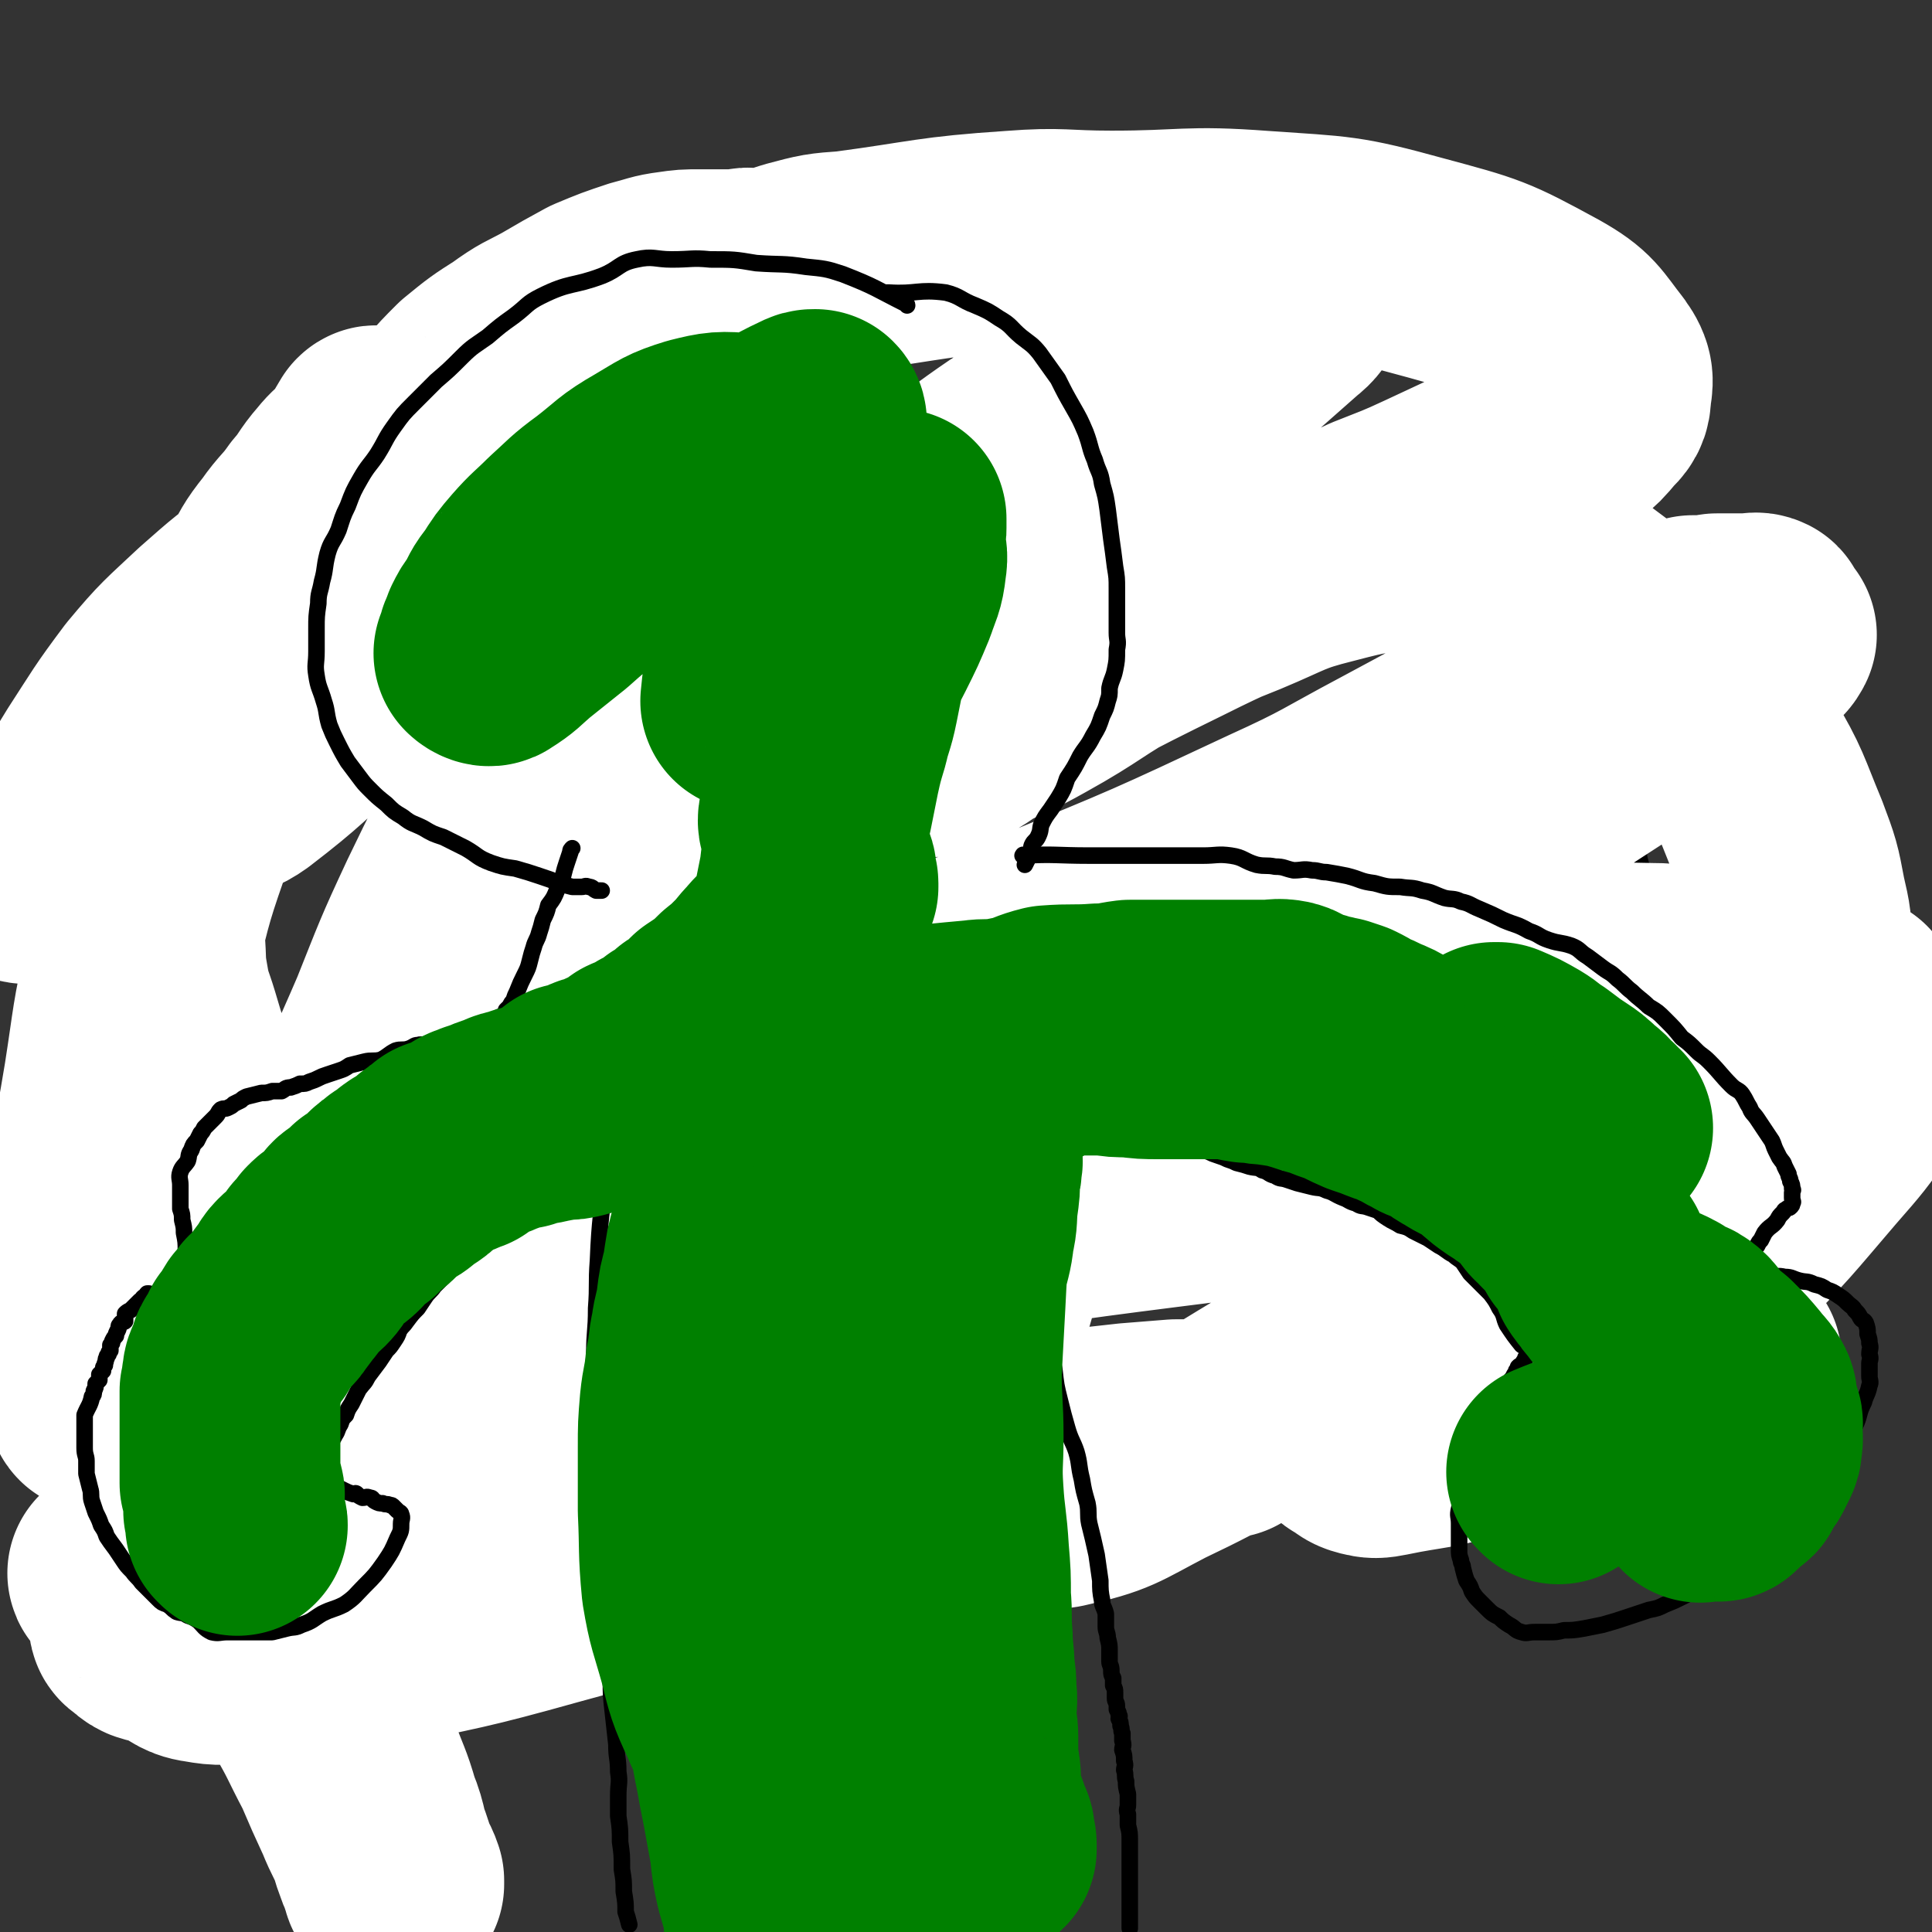
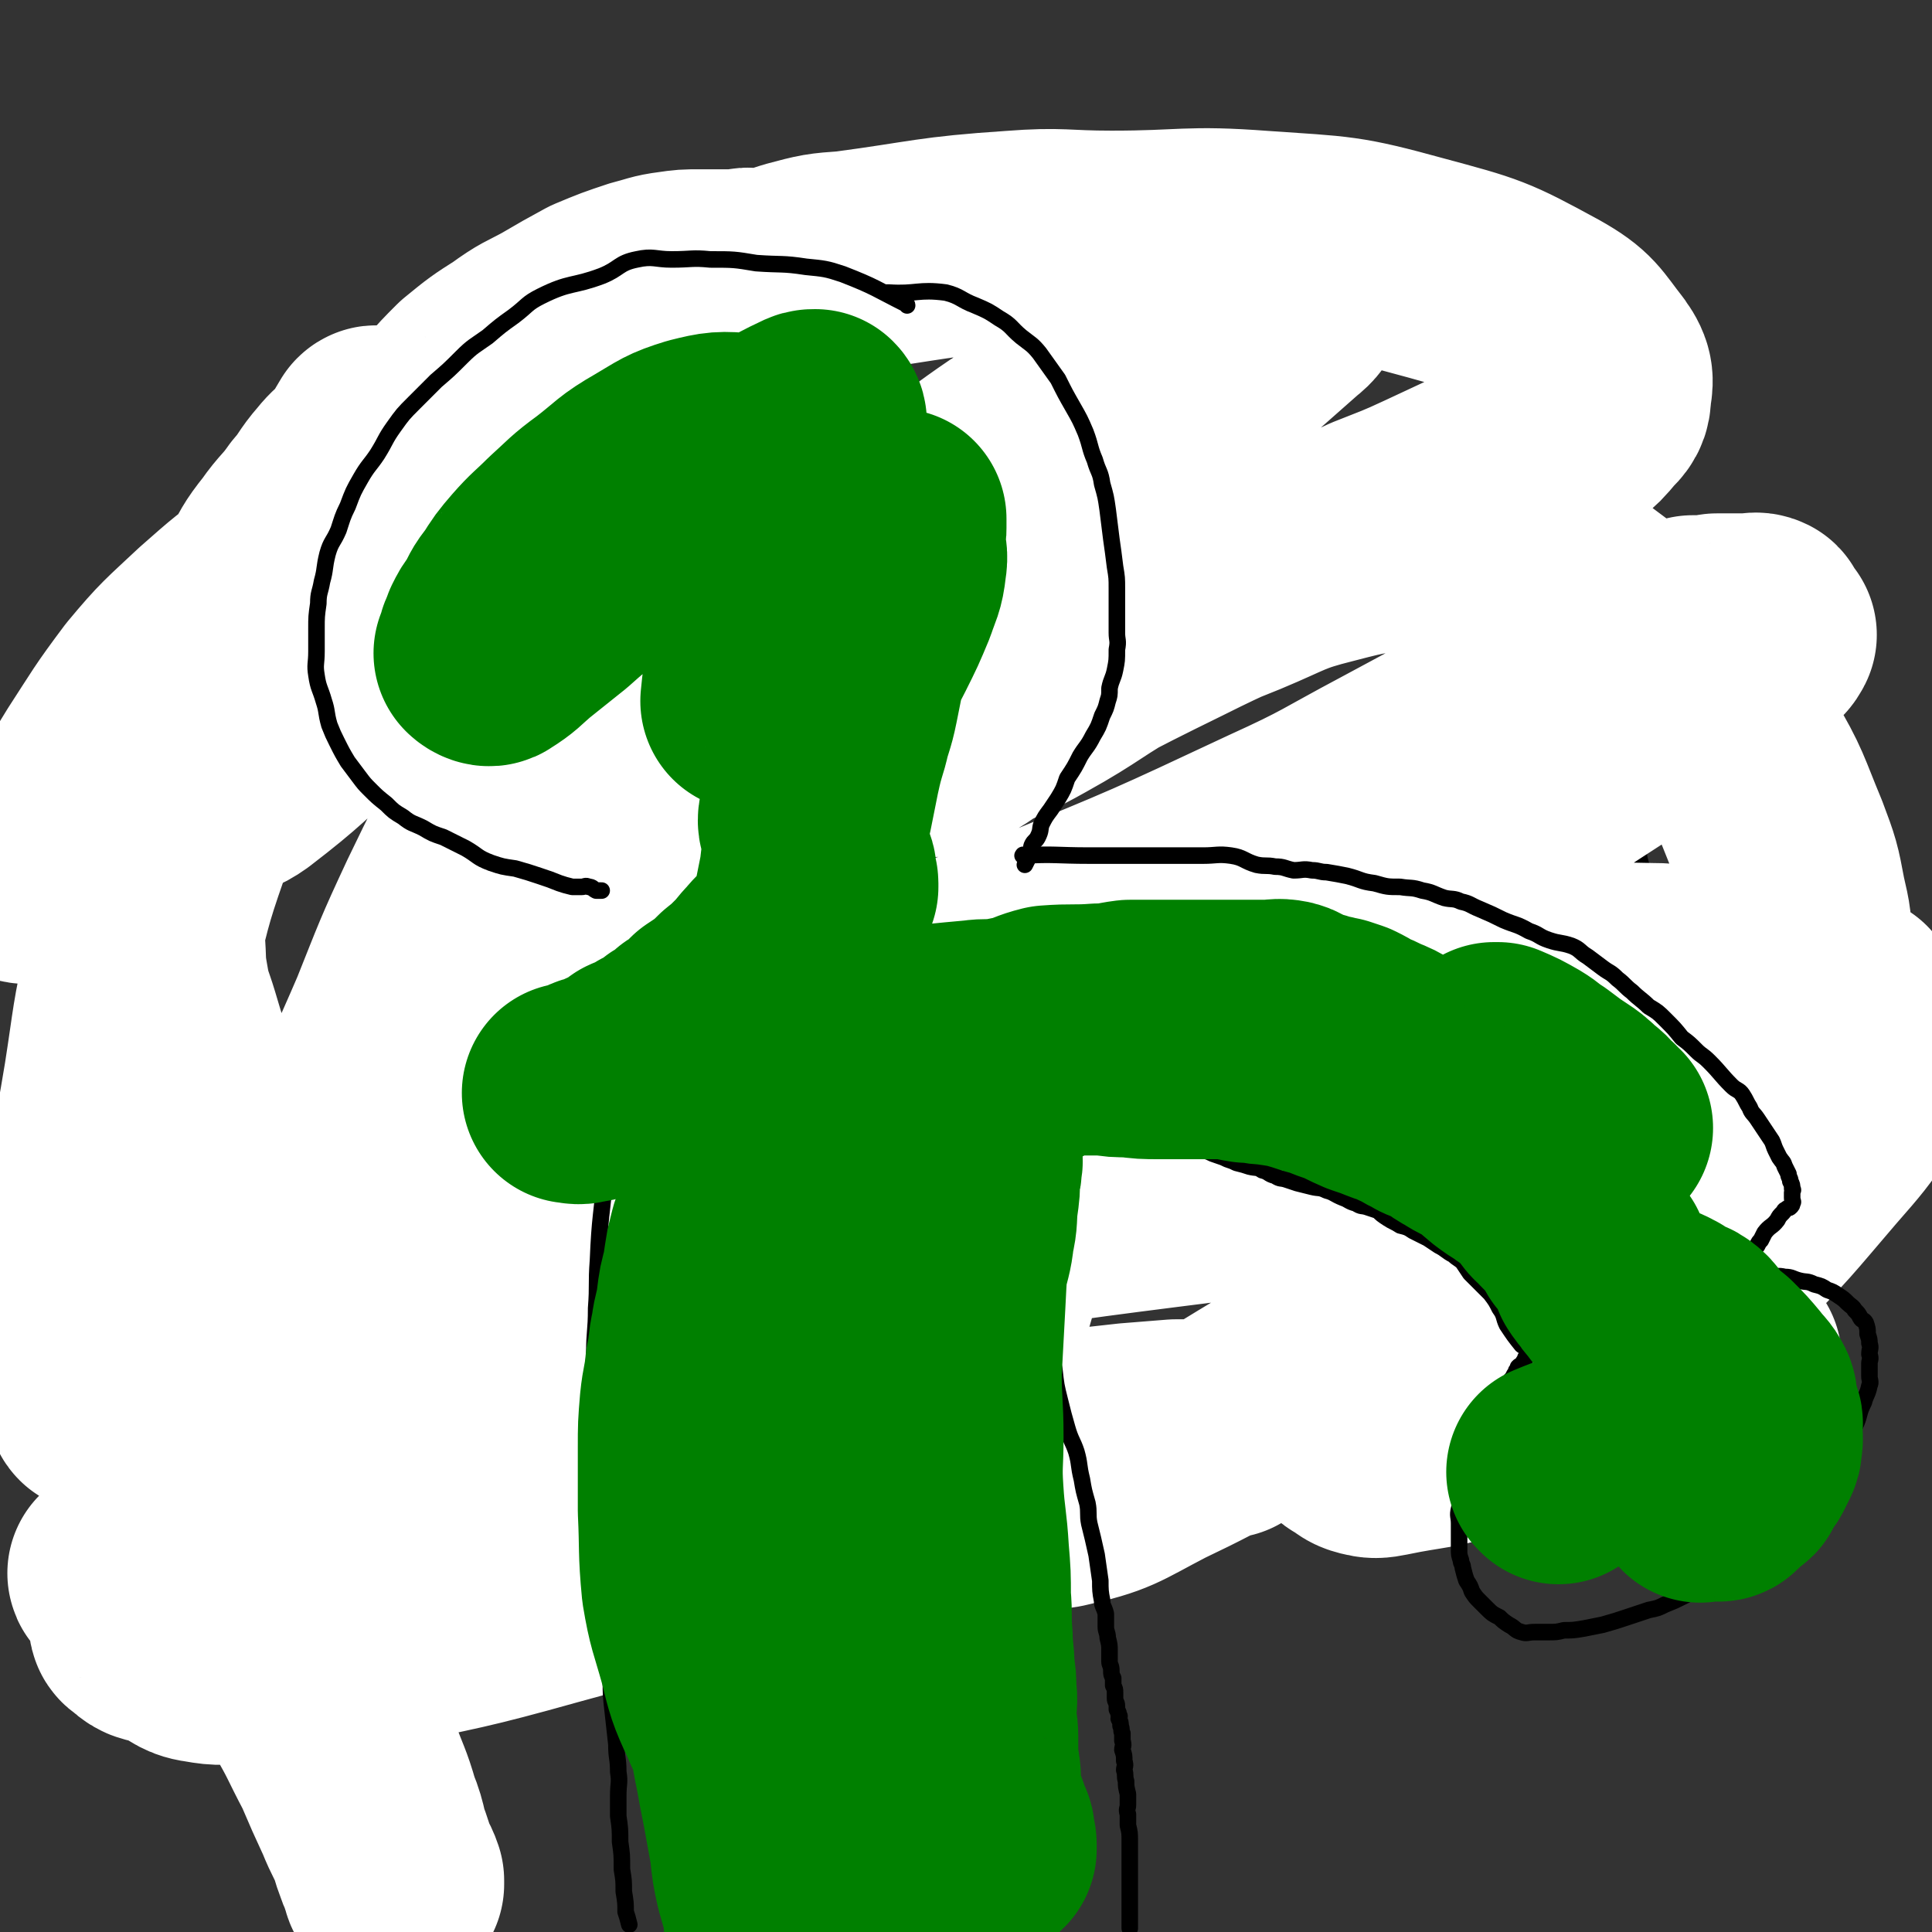
<svg xmlns="http://www.w3.org/2000/svg" viewBox="0 0 1050 1050" version="1.1">
  <rect x="0" y="0" width="1050" height="1050" fill="#333333" stroke="none" />
  <g fill="none" stroke="#000000" stroke-width="9" stroke-linecap="round" stroke-linejoin="round">
    <path d="M427,134c0,-1 0,-1 -1,-1 0,0 1,0 1,0 -13,-1 -14,-2 -28,-4 -8,0 -8,0 -15,0 -8,0 -9,-1 -16,0 -6,2 -6,4 -12,6 -5,3 -5,2 -11,4 -5,1 -6,0 -11,2 -5,2 -4,3 -9,5 -9,6 -9,6 -19,10 -4,2 -5,1 -9,4 -4,3 -3,4 -7,7 -3,4 -4,3 -7,6 -4,4 -4,4 -8,8 -3,4 -3,5 -6,9 -2,3 -2,3 -4,6 -2,3 -2,3 -3,6 -2,3 -2,3 -3,7 -2,4 -2,3 -3,7 -3,8 -3,8 -4,16 -1,4 -1,4 -2,9 0,4 -1,4 -2,7 0,5 0,5 -1,10 0,4 -1,4 -1,7 -1,4 0,4 0,8 0,4 0,4 0,8 0,3 -1,3 0,7 0,4 -1,4 0,7 1,7 2,7 4,13 1,4 0,4 1,8 0,2 1,2 1,4 1,2 0,2 1,5 1,2 1,2 2,4 1,2 0,2 1,4 1,2 1,2 2,3 0,1 0,1 0,2 1,1 1,1 2,2 1,2 1,2 2,4 0,1 0,1 1,1 0,2 0,2 1,3 1,1 1,0 1,1 1,1 1,1 1,2 0,1 0,1 1,2 0,0 1,-1 1,0 0,0 -1,1 0,2 0,0 1,-1 1,-1 0,1 -1,2 0,3 0,0 1,-1 1,-1 0,1 -1,2 0,2 0,1 1,0 1,0 0,0 0,0 0,0 " />
    <path d="M401,121c0,-1 -1,-1 -1,-1 0,-1 0,0 1,0 11,0 11,-1 22,0 6,1 5,2 11,4 5,1 5,1 11,2 4,1 5,0 9,2 5,0 4,1 9,2 3,1 3,1 6,2 3,1 3,0 6,1 3,2 3,2 6,4 4,2 4,2 7,4 3,3 2,3 5,6 3,4 3,4 6,8 3,2 2,3 4,5 3,3 4,2 6,5 2,5 1,6 4,10 2,4 3,3 4,6 2,4 2,4 3,8 2,3 1,3 2,7 1,5 2,5 3,10 2,4 1,4 2,9 1,4 1,4 3,9 1,5 0,5 2,10 0,4 1,3 2,7 1,5 0,5 0,10 1,3 2,3 3,7 1,4 1,5 2,9 1,4 2,4 2,8 1,5 0,5 1,11 1,5 2,4 2,9 1,5 0,5 0,10 0,4 1,4 1,9 0,4 0,4 0,7 0,3 0,3 0,6 0,2 0,2 0,4 0,1 0,1 0,3 0,2 0,2 0,4 0,1 0,1 0,3 0,0 0,0 0,1 0,1 0,1 0,1 " />
-     <path d="M285,349c0,0 -1,-1 -1,-1 0,0 0,1 1,1 0,0 0,0 0,0 -11,0 -11,0 -22,0 -2,0 -2,0 -4,0 -3,0 -3,0 -5,0 -2,0 -2,0 -4,0 -2,0 -2,0 -4,0 -2,0 -2,0 -3,0 -2,0 -2,0 -3,0 -2,0 -2,0 -3,0 -2,0 -2,0 -3,0 -1,0 -1,0 -3,0 -1,0 -1,0 -2,0 -1,0 -1,0 -3,0 -1,0 -1,0 -2,0 -1,0 -1,0 -2,0 -1,0 -1,0 -1,0 -2,0 -2,0 -3,0 -1,0 -1,0 -1,0 -1,0 -1,0 -2,0 -1,0 -1,0 -2,0 -1,0 -1,0 -2,0 0,0 0,0 -1,0 0,0 0,0 -1,0 0,0 0,0 -1,0 0,0 0,0 -1,0 0,0 0,0 -1,0 0,0 0,0 -1,0 0,0 0,0 -1,0 0,0 0,0 -1,0 0,0 0,0 -1,0 -1,0 -1,0 -1,0 -1,0 -1,0 -1,0 -1,0 -1,0 -1,0 -1,0 -1,0 -1,0 -1,0 -1,0 -1,0 -1,0 -1,0 -1,0 -1,0 -1,0 -1,0 -1,0 -1,0 -1,0 -1,0 -1,0 -1,0 -1,0 -1,0 -1,0 -1,0 -1,0 -2,0 0,0 0,0 -1,0 0,0 0,0 -1,0 0,0 0,0 -1,0 0,0 0,0 -1,0 0,0 0,0 -1,0 0,0 0,0 -1,0 0,0 0,0 -1,0 0,0 0,0 -1,0 0,0 0,0 -1,0 0,0 0,0 -1,0 -1,0 -1,0 -1,0 -1,0 -1,0 -1,0 -1,0 -1,0 -1,0 -1,0 -1,0 -1,0 -1,0 -1,0 -1,0 -1,0 -1,0 -1,0 -1,0 -1,0 -3,0 0,0 0,0 -1,0 -1,0 -1,0 -2,0 -1,0 -1,0 -2,0 -1,0 -1,0 -2,0 -1,0 -1,0 -3,0 -2,0 -2,0 -3,0 -2,0 -2,0 -3,0 -2,0 -2,1 -4,0 -1,-1 -1,-3 -3,-4 -1,-1 -2,-1 -4,-2 -2,-1 -2,-1 -4,-2 -2,-1 -2,-1 -4,-2 -2,0 -2,1 -4,0 -2,0 -2,-1 -4,-1 -3,-1 -3,0 -5,0 -2,0 -2,0 -4,0 -3,0 -3,0 -5,0 -2,0 -2,-1 -4,0 -2,1 -2,1 -4,3 -2,2 -2,2 -5,3 -2,1 -3,1 -5,2 -3,1 -2,2 -5,3 -3,1 -3,1 -6,2 -3,2 -3,2 -6,4 -4,2 -4,2 -7,4 -2,2 -2,2 -5,4 -2,2 -2,1 -5,3 -2,2 -2,2 -4,4 -2,2 -2,2 -4,4 -2,1 -2,2 -3,3 -2,2 -2,2 -3,4 -1,2 -2,2 -3,4 -1,1 -1,1 -2,3 -1,3 -1,3 -2,6 -1,2 -1,2 -2,4 -1,1 -1,2 -1,3 -1,2 -2,2 -2,3 0,1 1,1 1,3 0,2 -1,2 -1,4 -1,1 0,1 0,3 0,2 0,2 0,4 0,3 0,3 0,6 0,2 0,2 0,5 0,3 0,3 0,6 -1,2 -1,2 -1,5 0,3 0,3 0,6 0,3 0,3 0,7 0,2 0,2 0,5 0,3 0,3 0,6 0,2 0,2 0,4 0,3 0,3 0,6 0,3 0,3 0,5 0,2 -1,2 0,4 0,2 1,2 2,4 0,1 -1,1 0,3 0,2 1,2 1,4 0,1 0,1 0,2 0,2 0,2 0,4 0,1 0,1 0,3 0,2 0,2 0,4 0,3 0,3 0,6 0,1 0,1 0,3 0,2 0,2 0,4 0,2 0,2 0,3 0,1 0,1 0,2 0,3 0,3 0,6 0,2 0,2 0,4 0,1 0,1 0,3 0,3 -1,3 0,6 0,2 1,2 1,4 0,1 0,1 0,3 0,2 0,2 0,4 0,1 0,1 0,3 0,1 0,1 0,2 0,2 1,2 1,4 0,2 0,2 0,4 0,1 0,1 0,3 0,1 0,1 0,2 0,1 0,1 0,2 0,2 0,2 0,4 0,1 0,1 0,2 0,3 0,3 0,5 0,3 0,3 0,5 0,3 0,3 0,5 0,3 0,3 0,5 0,3 0,3 0,6 0,2 0,2 0,4 0,2 0,2 0,5 0,3 0,3 0,6 0,1 0,1 0,3 0,3 0,3 0,6 0,1 0,1 0,3 0,1 0,1 0,2 0,2 0,2 0,4 0,2 0,2 0,4 0,1 0,1 0,3 0,1 0,1 0,2 0,2 0,2 0,4 0,1 0,1 0,1 0,1 0,1 0,2 0,1 1,1 1,2 0,2 0,2 0,4 0,1 0,1 0,2 0,1 0,1 0,2 0,1 0,1 0,2 0,1 1,1 1,1 1,1 0,2 0,3 0,0 0,-1 0,-1 " />
    <path d="M42,664c0,0 0,-1 -1,-1 0,0 1,1 1,1 0,0 0,0 0,0 16,0 16,0 33,0 4,0 4,0 8,0 3,0 3,0 7,0 3,0 3,-1 7,0 4,1 3,2 7,4 4,1 4,0 8,1 5,0 5,0 9,0 5,1 5,1 9,1 4,1 4,1 8,1 4,0 4,0 8,0 3,0 3,0 6,0 3,0 3,0 6,0 3,0 3,0 5,0 2,1 2,2 4,2 2,1 2,0 4,0 2,0 2,0 3,0 2,1 1,2 3,2 1,1 2,0 3,0 2,0 2,0 3,0 2,0 2,0 3,0 2,0 2,0 4,0 1,0 1,0 3,0 1,0 1,0 2,0 1,1 1,1 2,2 1,0 1,0 2,0 1,0 1,0 2,0 1,0 1,0 1,0 1,0 1,0 2,0 1,0 1,0 1,0 1,0 1,0 2,0 0,0 0,0 1,0 0,0 0,0 1,0 0,0 0,0 1,0 0,0 1,0 1,0 1,-1 1,-1 1,-2 0,-3 0,-3 0,-6 0,-3 0,-3 0,-7 0,-3 0,-3 0,-7 -1,-4 -2,-3 -3,-7 -1,-4 -1,-4 -1,-8 -1,-4 -1,-4 -2,-7 0,-5 0,-5 -1,-10 0,-3 -1,-3 -1,-7 0,-3 1,-4 0,-7 0,-4 -1,-4 -1,-8 0,-4 1,-4 0,-9 0,-4 0,-4 -1,-9 0,-3 0,-3 0,-7 0,-5 0,-5 0,-10 0,-3 0,-3 0,-7 0,-4 0,-4 0,-7 0,-3 0,-3 0,-6 0,-3 0,-3 0,-6 0,-2 0,-2 0,-5 0,-3 0,-3 0,-6 0,-2 0,-2 0,-5 0,-2 0,-2 0,-4 0,-2 0,-2 0,-4 0,-2 0,-2 0,-3 0,-2 0,-2 0,-4 0,-2 0,-2 0,-4 0,-1 0,-1 0,-2 0,-2 0,-2 0,-3 0,-1 0,-1 0,-2 0,-1 0,-1 0,-2 0,-2 0,-2 0,-4 0,-1 0,-1 0,-2 0,-1 0,-1 0,-2 1,-1 1,-1 2,-3 1,-1 1,-1 1,-2 1,-1 0,-1 0,-2 1,-1 1,-1 2,-2 0,0 0,0 1,-1 0,-1 1,-1 1,-2 0,-1 -1,-1 0,-2 0,-1 0,-1 1,-2 0,0 1,1 1,1 0,-1 -1,-2 0,-2 0,-1 1,0 1,0 1,-1 0,-2 1,-2 0,-1 1,0 1,0 1,-1 0,-2 1,-2 0,-1 1,0 2,0 0,-1 0,-1 1,-2 1,0 1,0 2,0 0,0 0,0 1,-1 0,0 0,-1 1,-1 1,0 1,0 1,0 1,0 1,-1 1,-2 2,0 2,0 3,0 1,0 1,0 2,0 1,0 1,0 1,0 1,0 1,1 2,0 1,0 1,-1 2,-2 0,0 0,0 1,0 1,0 1,0 2,0 1,0 1,0 2,0 1,0 1,0 2,0 1,0 1,0 2,0 1,0 1,0 2,0 2,0 2,-1 3,0 2,2 1,3 2,6 1,1 1,2 2,3 1,0 1,-1 2,-1 1,0 1,1 2,2 1,1 1,1 2,2 2,1 2,0 3,2 0,0 0,1 1,1 0,2 1,2 2,3 0,0 0,-1 1,-1 1,1 0,2 1,3 1,1 1,0 2,1 0,1 0,1 1,2 0,0 1,0 1,0 1,0 1,1 2,2 1,1 0,1 1,2 1,1 1,1 2,2 1,0 1,0 2,1 1,2 1,2 2,4 1,1 1,1 1,2 1,2 1,2 2,3 1,1 1,1 2,2 1,1 2,1 2,2 2,1 1,2 2,3 1,1 1,1 1,3 1,1 1,1 2,2 0,1 0,1 1,3 0,1 1,1 1,2 0,2 0,2 0,3 1,2 1,2 2,4 0,4 0,4 0,7 0,4 0,5 0,9 0,6 0,6 0,12 0,4 0,4 0,9 0,5 1,5 0,10 -1,5 -2,5 -3,10 0,4 1,4 1,9 0,4 0,4 0,9 0,6 0,6 0,11 0,5 0,5 0,9 0,5 0,5 0,9 0,3 0,3 0,6 0,4 0,4 0,7 0,3 0,3 0,6 0,5 0,5 0,9 0,2 0,2 0,4 0,1 0,1 0,2 0,2 -1,2 -1,3 0,1 0,1 0,2 0,1 0,1 0,2 0,2 0,2 0,3 0,1 0,1 0,2 0,1 -1,1 -1,2 -1,0 0,1 0,2 0,1 0,1 0,2 0,0 0,0 0,1 0,1 0,1 0,2 0,1 0,1 0,2 0,1 0,1 0,2 0,1 0,1 1,2 1,2 2,2 3,4 0,1 -1,1 0,2 0,1 0,1 0,2 1,1 1,1 1,3 0,2 0,2 1,4 0,2 0,2 0,4 1,1 1,1 1,3 1,2 0,2 0,4 1,1 1,1 1,2 1,1 0,1 0,2 0,1 0,1 0,2 1,1 2,1 2,2 0,1 0,1 -1,2 0,0 0,0 0,1 0,1 0,1 0,2 0,1 0,1 0,2 0,1 0,1 0,1 1,1 1,1 1,2 1,2 0,2 0,3 0,1 0,1 0,2 0,1 0,1 0,2 0,1 0,1 0,3 0,1 0,1 0,1 0,2 0,2 0,3 1,1 1,1 1,2 0,1 0,1 0,3 1,1 0,1 0,3 0,1 0,1 0,1 1,1 1,2 2,2 1,0 1,0 2,0 2,0 2,0 4,0 4,0 4,0 8,0 4,0 4,0 8,0 7,0 7,1 15,0 10,-2 10,-3 20,-5 9,-1 9,0 17,-1 7,-1 7,-1 13,-2 6,0 6,1 11,0 9,-1 9,-1 18,-2 11,-1 11,-1 22,-2 9,0 9,1 17,0 7,0 7,-1 14,-2 6,0 6,1 13,1 11,-1 11,-1 22,-2 9,-1 9,-2 19,-2 7,-1 7,0 14,0 5,-1 5,-2 10,-2 5,-1 5,0 9,0 6,-1 6,-1 11,-2 8,0 8,1 15,0 7,0 7,-1 14,-2 6,0 6,0 12,0 4,0 4,0 9,0 4,0 4,0 8,0 4,0 3,-1 7,-1 3,-1 3,-1 5,-1 3,0 3,0 6,0 3,0 3,0 5,0 4,0 4,0 7,0 3,0 3,0 7,0 4,0 4,0 7,0 3,0 3,0 6,0 2,0 2,0 4,0 2,0 2,0 4,0 2,0 2,1 3,0 2,0 1,-1 3,-2 1,0 1,0 2,0 1,0 1,0 2,0 1,0 1,0 1,0 1,0 1,0 2,0 0,0 0,0 1,0 1,0 2,1 2,0 -1,0 -2,-1 -3,-1 -1,-1 -1,0 -2,0 -1,-1 -1,-1 -2,-2 -2,-1 -2,-1 -3,-2 -2,-2 -2,-2 -4,-3 -4,-3 -4,-3 -7,-6 -5,-5 -5,-5 -9,-10 -5,-6 -5,-6 -9,-12 -3,-5 -4,-5 -7,-11 -4,-6 -4,-6 -7,-13 -4,-7 -4,-7 -8,-14 -3,-6 -3,-6 -7,-13 -3,-6 -3,-6 -7,-13 -3,-6 -4,-6 -7,-13 -3,-6 -2,-6 -5,-13 -3,-6 -3,-6 -6,-12 -2,-7 -2,-7 -4,-14 -2,-6 -2,-6 -4,-13 -1,-5 -1,-5 -2,-11 -2,-6 -2,-6 -4,-11 -1,-6 -2,-6 -3,-11 -1,-4 -1,-4 -2,-9 0,-4 0,-4 -1,-7 -1,-8 -2,-8 -3,-15 0,-3 0,-3 0,-5 0,-3 -1,-3 -1,-6 0,-3 0,-3 0,-5 0,-2 0,-2 0,-4 0,-2 0,-2 0,-4 0,-3 0,-3 0,-5 0,-1 0,-1 0,-2 0,-2 0,-2 0,-3 0,-1 0,-1 0,-2 0,-1 0,-1 0,-2 0,-1 0,-1 0,-2 0,0 0,0 0,-1 0,-1 0,-1 0,-2 0,-1 0,-2 0,-2 1,1 2,2 2,4 1,1 0,1 0,2 0,0 0,0 0,1 0,1 0,1 0,1 1,1 1,1 2,2 0,1 0,1 1,2 0,0 0,0 0,0 1,0 1,0 2,0 0,0 0,0 1,0 0,0 0,0 1,0 1,0 1,0 2,0 1,-1 0,-3 2,-4 1,-1 2,0 3,0 2,0 2,-1 3,-2 3,-1 3,-1 6,-2 2,-1 2,-1 5,-1 2,-1 2,0 4,-1 2,0 2,-1 4,-1 2,-1 2,-1 4,-2 2,0 2,0 4,0 3,-1 3,-1 5,-2 2,0 2,0 3,0 3,-1 2,-2 5,-2 2,0 2,0 4,0 1,0 1,0 3,0 2,0 2,0 4,0 3,-1 2,-1 5,-2 3,0 3,0 5,0 4,0 4,0 7,0 4,0 4,0 7,0 4,0 5,-1 8,0 3,2 2,5 6,8 2,2 3,0 6,2 4,2 4,3 7,6 3,3 3,4 5,7 3,5 3,5 5,10 3,4 3,3 5,7 1,4 1,4 2,7 2,4 2,4 2,8 2,4 2,4 3,9 1,4 1,4 2,9 1,6 1,6 2,11 1,5 1,5 2,9 1,5 0,5 1,10 0,3 1,3 2,7 1,3 0,3 1,6 0,4 0,4 1,7 0,3 0,3 1,5 1,2 1,2 2,5 1,2 1,2 2,5 1,3 0,3 1,5 1,3 1,3 2,5 1,3 1,3 2,5 1,2 1,2 2,5 1,2 0,2 1,4 1,2 2,2 2,4 1,2 0,2 1,4 1,2 1,2 2,3 1,1 1,1 1,2 1,1 1,1 1,2 1,0 0,0 0,1 1,1 1,1 1,2 1,1 1,2 2,2 0,0 0,0 1,0 1,1 1,1 2,2 2,1 2,1 4,2 3,1 3,1 6,2 4,1 4,1 7,2 3,0 3,1 7,1 4,1 4,0 8,0 5,0 5,0 9,0 8,0 8,0 15,0 8,0 8,0 15,0 6,0 6,0 13,0 5,0 5,1 9,0 5,0 5,-1 9,-2 3,-1 3,-2 6,-3 3,0 3,0 6,0 3,0 3,0 5,0 3,-1 3,-2 5,-2 2,-1 2,0 5,0 2,0 2,0 4,0 2,-1 2,-1 4,-2 1,0 1,0 3,0 1,0 1,0 2,0 2,0 2,0 4,0 1,0 1,0 3,-1 1,0 1,0 3,-1 1,0 1,0 3,0 1,0 1,0 2,0 1,0 1,0 3,0 1,0 1,0 2,0 2,0 2,1 3,0 1,0 1,-1 2,-2 2,0 2,0 3,0 1,0 1,0 2,0 1,0 1,0 3,0 0,0 0,0 1,0 1,0 1,0 2,0 0,0 0,0 1,0 1,0 1,0 2,0 1,0 1,0 1,0 1,0 1,0 2,0 0,0 0,0 1,0 0,0 1,1 1,0 1,0 0,-1 1,-1 1,-1 1,0 2,-1 1,0 1,0 1,0 1,0 1,0 1,0 1,0 1,0 1,0 0,0 0,0 1,0 0,0 0,0 1,0 0,0 0,0 1,0 0,0 0,0 1,0 0,0 1,1 1,0 0,0 0,-1 -1,-1 -2,-1 -3,0 -4,0 -1,-1 0,-1 0,-2 -1,-5 -1,-5 -3,-10 -4,-6 -5,-5 -8,-11 -5,-8 -4,-9 -9,-17 -3,-6 -4,-6 -8,-12 -3,-7 -3,-7 -6,-13 -3,-7 -4,-7 -7,-13 -4,-7 -4,-7 -7,-13 -3,-7 -3,-7 -6,-13 -2,-6 -2,-6 -4,-13 -1,-6 -1,-6 -3,-13 -1,-5 -2,-4 -3,-9 -1,-4 0,-5 -1,-9 -1,-4 -1,-4 -2,-8 -1,-4 0,-4 -1,-9 0,-3 -1,-3 -2,-5 -1,-4 -1,-4 -2,-8 -1,-4 -1,-4 -2,-9 -1,-5 -1,-4 -2,-9 -1,-5 -1,-5 -2,-10 -1,-4 -1,-4 -2,-9 -1,-3 -1,-3 -2,-7 -1,-3 -1,-3 -2,-6 -1,-3 -1,-3 -1,-6 -1,-3 -1,-3 -2,-6 0,-2 0,-2 -1,-5 0,-2 -1,-2 -1,-4 -1,-2 0,-3 -1,-5 -1,-2 -1,-2 -2,-4 -1,-3 -2,-3 -3,-6 -2,-3 -1,-4 -3,-6 -2,-3 -2,-3 -4,-5 -2,-2 -3,-1 -4,-3 -3,-3 -2,-3 -5,-6 -2,-2 -2,-2 -4,-4 -2,-2 -2,-2 -4,-3 -2,-2 -2,-2 -4,-4 -3,-2 -3,-2 -5,-4 -3,-2 -3,-2 -6,-3 -3,-2 -3,-3 -6,-4 -2,-1 -3,-1 -5,-2 -3,-1 -3,-2 -6,-4 -3,-1 -4,0 -7,-1 -4,-1 -4,-2 -7,-2 -4,-1 -4,0 -7,0 -3,-1 -3,-1 -7,-2 -3,0 -3,0 -7,0 -3,0 -3,0 -6,0 -3,0 -3,0 -6,0 -2,0 -2,0 -5,0 -2,0 -2,0 -4,0 -2,0 -2,0 -4,0 -2,0 -2,0 -5,0 -2,0 -2,0 -4,0 -2,0 -2,0 -4,0 -2,0 -2,0 -4,0 -3,0 -3,0 -5,0 -4,0 -4,0 -7,0 -5,0 -5,-1 -10,0 -5,1 -4,3 -9,4 -4,1 -4,0 -9,-1 -4,0 -4,0 -8,0 -4,1 -4,2 -7,2 -4,1 -4,0 -7,0 -3,1 -3,2 -6,2 -3,1 -3,0 -6,0 -4,1 -4,2 -8,2 -4,0 -4,0 -8,0 -5,1 -5,1 -10,2 -3,0 -3,-1 -7,0 -3,0 -3,1 -6,2 -3,0 -3,-1 -6,0 -2,0 -2,1 -5,2 -2,0 -2,-1 -4,0 -2,0 -2,0 -4,1 -3,0 -3,0 -6,1 -2,0 -2,1 -4,1 -2,1 -2,1 -4,1 -2,1 -2,1 -4,1 -2,1 -2,1 -4,1 -2,1 -2,1 -4,1 -2,0 -2,0 -5,0 -2,0 -2,0 -4,0 -2,1 -2,2 -5,2 -3,1 -3,0 -6,0 -3,0 -3,0 -5,0 -3,0 -3,0 -6,0 -2,0 -2,-1 -5,0 -1,0 -1,1 -3,2 -1,0 -1,0 -3,0 -1,0 -1,0 -3,0 -1,0 -1,0 -1,0 -1,0 -1,0 -2,0 0,0 0,0 -1,0 -1,0 -1,0 -1,0 0,0 0,0 0,0 " />
    <path d="M547,346c-1,-1 -1,-1 -1,-1 0,-1 0,0 0,0 -12,4 -13,4 -25,8 -6,3 -5,3 -11,6 -6,3 -6,3 -12,6 -6,2 -6,2 -13,5 -6,2 -6,2 -12,4 -6,2 -5,3 -11,5 -6,2 -6,3 -12,5 -4,1 -4,0 -9,1 -4,2 -4,2 -8,3 -5,2 -5,2 -9,3 -5,1 -5,1 -10,2 -6,1 -6,1 -11,2 -6,0 -6,0 -12,1 -4,0 -4,1 -9,2 -3,0 -3,0 -7,0 -4,0 -4,0 -7,0 -4,0 -4,0 -8,0 -4,0 -4,0 -7,0 -4,0 -4,0 -8,0 -4,0 -4,0 -8,0 -3,0 -3,0 -7,0 -4,-1 -4,-1 -8,-3 -4,-1 -4,-1 -9,-3 -4,-2 -4,-2 -8,-3 -4,-2 -4,-2 -9,-4 -4,-2 -5,-1 -9,-4 -4,-2 -3,-2 -7,-5 -3,-3 -3,-3 -7,-6 -3,-2 -3,-2 -6,-5 -2,-3 -2,-3 -5,-5 -1,-2 -1,-1 -3,-3 -1,-2 -2,-2 -2,-4 -1,-1 -1,-1 -1,-3 " />
-     <path d="M102,664c-1,0 -1,-1 -1,-1 -1,0 0,1 0,1 0,0 0,0 0,0 -7,22 -9,21 -15,44 -1,6 0,7 0,14 0,4 0,4 0,9 0,6 0,6 0,12 1,5 2,5 2,9 1,5 0,5 0,9 1,3 1,3 1,7 1,3 0,3 0,6 0,3 0,3 0,5 0,1 0,1 0,1 0,2 0,2 0,4 0,1 0,1 0,2 0,1 0,1 0,2 0,1 0,1 0,2 0,1 0,1 0,2 0,1 0,1 0,1 0,1 1,1 0,2 -1,1 -2,2 -4,2 -2,1 -3,-1 -5,0 -3,0 -3,1 -5,2 -2,1 -2,1 -4,2 -2,0 -2,1 -4,1 -1,1 -1,0 -2,1 -2,1 -2,1 -4,3 -1,1 -1,1 -3,2 -2,2 -2,2 -3,3 -3,4 -3,4 -5,8 -1,2 -1,2 -1,5 -1,2 -2,2 -2,4 -1,3 -1,3 -1,6 -1,2 -1,2 -2,4 0,3 0,3 -1,6 0,4 0,4 0,7 0,4 0,4 0,8 0,2 0,2 0,5 0,3 0,3 0,5 0,2 0,2 0,4 0,3 0,3 0,6 0,1 0,1 0,3 0,2 -1,2 0,4 1,1 2,0 2,1 1,2 0,2 0,4 0,2 1,2 1,4 0,1 0,1 1,2 0,2 0,2 1,3 1,1 1,1 1,2 2,2 1,2 3,4 0,1 1,1 2,2 1,1 1,1 3,3 1,2 1,2 3,4 2,2 2,2 4,4 2,1 2,1 3,2 2,1 2,0 4,1 3,2 3,3 5,4 3,1 3,1 6,2 4,2 4,2 7,3 3,2 3,2 6,4 2,1 3,1 5,3 3,1 3,1 5,3 3,1 3,1 5,1 4,1 4,1 7,2 4,2 4,2 8,4 4,2 4,2 8,4 4,1 5,0 9,1 4,1 4,2 8,3 4,1 4,0 8,1 4,1 4,1 7,2 4,1 4,1 8,1 5,0 5,0 9,0 6,0 6,0 12,0 5,0 5,0 9,0 4,0 5,1 8,-1 4,-1 3,-3 6,-5 3,-2 5,-1 8,-4 6,-4 5,-6 10,-11 4,-3 4,-2 8,-6 2,-2 1,-2 4,-5 1,-1 1,-1 2,-2 1,-2 1,-2 2,-4 1,-1 1,0 2,-1 1,-1 0,-1 1,-2 1,-1 2,-1 2,-2 1,-1 0,-2 0,-3 0,-1 0,-1 0,-3 0,-1 0,-1 0,-3 0,-3 -1,-3 -2,-5 -1,-4 -1,-4 -2,-8 -1,-3 -1,-4 -2,-7 -1,-3 -2,-3 -3,-6 -1,-3 -1,-3 -2,-6 -1,-2 -1,-2 -2,-5 -1,-3 -1,-3 -2,-6 -2,-2 -2,-2 -3,-5 -3,-5 -2,-5 -5,-11 -1,-1 -1,-1 -3,-2 -1,-2 -1,-2 -3,-4 -2,-2 -2,-2 -4,-4 -3,-2 -2,-2 -5,-3 -2,-2 -2,-1 -4,-2 -2,-2 -1,-2 -3,-4 -1,-1 -1,-1 -3,-2 -1,0 -1,0 -2,-1 -1,-1 -1,-2 -3,-3 0,0 0,0 -1,-1 0,-1 0,-1 -1,-2 -1,0 -1,1 -2,0 0,0 1,-1 0,-2 0,0 -1,1 -1,0 -1,-1 0,-2 -1,-2 0,-1 -1,1 -1,1 -1,-1 0,-3 0,-3 0,-1 -1,1 -1,1 -1,-1 0,-2 0,-3 0,-1 -1,0 -1,-1 -1,-2 0,-2 0,-3 0,-2 0,-2 -1,-4 0,-2 -1,-2 -1,-5 0,-4 0,-4 0,-8 0,-6 0,-6 0,-11 0,-7 0,-7 0,-13 0,-7 -1,-7 0,-13 0,-7 1,-7 2,-14 0,-6 -1,-6 0,-12 0,-6 1,-6 1,-11 1,-6 0,-6 1,-11 0,-5 0,-5 1,-9 1,-6 1,-6 1,-12 1,-3 0,-3 0,-7 0,-2 1,-2 1,-5 0,-1 0,-1 0,-3 0,-2 0,-2 0,-4 " />
  </g>
  <g fill="none" stroke="#FFFFFF" stroke-width="120" stroke-linecap="round" stroke-linejoin="round">
    <path d="M941,739c0,0 0,0 -1,-1 -16,-16 -16,-16 -32,-31 -9,-9 -7,-12 -17,-17 -47,-24 -47,-31 -98,-42 -55,-12 -58,-10 -115,-3 -142,18 -144,17 -282,53 -101,27 -102,29 -196,72 -66,31 -62,38 -124,76 -6,4 -7,5 -12,9 0,1 1,0 3,0 4,0 4,1 9,0 33,-3 33,-4 66,-8 51,-7 51,-7 102,-14 55,-7 55,-6 110,-15 60,-9 59,-12 119,-21 70,-11 70,-10 141,-18 12,-1 12,-1 25,-2 11,0 11,0 22,-1 2,0 2,0 4,0 0,0 1,0 1,0 -27,3 -28,0 -56,5 -53,10 -53,12 -106,26 -58,16 -58,16 -117,33 -44,13 -43,15 -88,27 -50,14 -50,13 -101,24 -18,4 -18,3 -36,5 -15,2 -15,2 -30,2 -11,1 -11,2 -22,0 -8,-1 -8,-4 -16,-7 -5,-3 -6,-2 -12,-4 -2,-1 -2,-1 -5,-4 -1,0 -2,-1 -1,-2 5,-10 4,-11 12,-21 19,-23 19,-22 40,-44 20,-21 19,-22 41,-41 21,-18 21,-18 43,-33 28,-20 28,-21 57,-38 37,-22 37,-21 76,-40 40,-20 40,-21 82,-38 48,-19 48,-19 98,-35 86,-28 85,-33 173,-53 45,-10 46,-5 93,-7 53,-3 53,-3 105,-2 17,0 17,2 33,4 22,3 22,3 43,6 6,0 6,0 13,1 4,1 4,1 8,2 3,1 3,1 6,2 1,0 2,-1 3,0 1,0 1,1 2,2 0,0 1,-1 1,0 0,0 0,0 0,1 0,0 0,0 0,1 -3,1 -3,0 -6,1 -12,4 -12,4 -24,7 -42,12 -42,13 -83,24 -42,11 -43,9 -85,19 -50,11 -50,9 -100,22 -92,23 -92,24 -183,49 -45,12 -44,13 -89,26 -77,23 -77,24 -154,46 -31,9 -31,9 -63,15 -30,6 -31,5 -62,8 -6,1 -6,0 -13,0 -3,0 -3,0 -6,0 -3,0 -3,0 -5,0 -2,0 -2,0 -4,0 -1,0 -1,0 -2,1 -2,0 -2,1 -3,1 -2,0 -2,-1 -4,0 -3,1 -4,1 -6,4 -3,6 -3,7 -5,14 -3,8 -4,8 -3,16 1,14 2,14 6,28 5,14 5,15 13,28 9,15 11,14 21,28 12,19 12,19 23,38 10,17 9,17 18,34 6,14 6,14 12,27 4,10 5,10 9,20 2,6 2,6 4,12 1,3 1,3 2,6 0,1 1,2 1,2 0,0 0,-1 0,-2 -2,-6 -3,-5 -5,-11 -5,-13 -3,-14 -8,-26 -4,-14 -5,-14 -10,-28 -5,-14 -5,-14 -10,-28 -6,-19 -7,-19 -12,-38 -6,-19 -6,-19 -11,-39 -5,-19 -6,-19 -9,-39 -4,-18 -3,-18 -6,-36 -2,-16 -3,-16 -5,-33 -2,-16 -1,-16 -3,-32 -3,-16 -3,-16 -6,-32 -3,-16 -3,-16 -7,-31 -4,-15 -5,-15 -10,-30 -5,-15 -5,-15 -10,-30 -5,-17 -5,-16 -10,-33 -3,-10 -4,-10 -6,-22 -2,-11 -1,-11 -2,-22 -1,-8 -2,-8 -2,-15 -1,-11 -2,-11 0,-22 2,-13 3,-13 7,-27 5,-18 5,-18 11,-35 7,-20 7,-20 15,-39 6,-15 6,-15 14,-30 7,-14 7,-14 15,-26 7,-12 6,-12 14,-22 7,-10 8,-9 15,-19 7,-8 6,-9 13,-17 4,-5 5,-5 10,-10 2,-3 2,-3 5,-6 1,-2 2,-1 3,-3 1,-2 1,-5 0,-4 -16,27 -18,30 -34,60 -21,37 -22,37 -40,75 -16,36 -16,37 -28,74 -13,37 -13,37 -22,75 -7,31 -7,31 -11,62 -6,43 -5,43 -8,86 -2,16 -2,16 -2,32 -2,21 -2,21 -3,42 0,5 1,6 1,11 0,2 -1,2 -2,4 0,1 0,1 -1,2 0,1 0,2 -1,2 0,0 -1,-1 -1,-3 -1,-11 -2,-11 -2,-22 -1,-32 -2,-32 0,-64 3,-43 5,-43 12,-86 5,-32 4,-32 11,-62 5,-21 5,-21 12,-41 5,-18 5,-18 12,-35 6,-14 6,-14 14,-28 10,-17 10,-17 21,-35 12,-17 13,-17 24,-35 12,-17 12,-17 23,-35 11,-17 11,-17 22,-34 9,-13 9,-14 18,-27 6,-9 6,-9 14,-19 5,-7 5,-7 11,-13 7,-8 7,-8 14,-15 11,-9 11,-9 22,-16 11,-8 11,-7 22,-13 12,-7 12,-7 23,-13 12,-5 12,-5 24,-9 8,-2 9,-3 17,-4 7,-1 7,-1 14,-1 6,0 6,0 11,0 5,0 5,0 10,0 4,0 5,-2 8,0 4,2 4,3 7,6 4,3 5,2 8,6 3,3 3,4 4,8 2,6 3,7 1,13 -6,21 -6,22 -17,41 -25,43 -27,42 -55,83 -22,32 -24,31 -46,64 -20,31 -20,31 -38,63 -16,28 -16,28 -30,57 -14,30 -14,31 -26,61 -12,28 -13,28 -23,57 -8,22 -7,22 -13,45 -5,21 -6,21 -10,41 -3,12 -3,13 -4,25 -2,8 -1,8 -3,16 0,4 0,4 -1,8 0,2 0,2 0,4 0,1 -1,1 0,2 2,1 4,2 6,0 28,-51 25,-54 53,-106 28,-52 28,-53 58,-104 34,-56 34,-57 71,-111 14,-20 14,-21 31,-39 39,-41 39,-42 80,-80 26,-23 27,-22 55,-43 27,-20 27,-20 56,-39 26,-18 26,-17 53,-33 19,-11 19,-11 38,-21 11,-5 11,-5 21,-10 5,-2 5,-2 10,-3 2,0 2,1 5,0 1,0 1,-1 2,-2 2,0 4,-1 3,0 -1,3 -2,5 -6,8 -36,32 -37,32 -72,64 -52,47 -54,46 -104,95 -37,37 -38,37 -71,78 -54,64 -51,66 -103,133 -19,25 -18,27 -39,51 -30,33 -31,32 -63,62 -8,7 -8,7 -17,13 -4,3 -5,2 -9,4 -2,1 -3,1 -4,2 0,1 1,3 2,2 17,-9 17,-11 34,-21 35,-21 34,-23 70,-41 80,-39 80,-38 162,-73 38,-16 40,-12 78,-27 66,-27 66,-27 130,-57 33,-15 32,-16 64,-33 41,-22 41,-22 81,-45 12,-7 12,-8 24,-14 10,-6 10,-5 21,-10 10,-4 10,-5 20,-8 9,-3 9,-2 17,-4 7,0 7,0 13,-1 5,0 5,0 10,0 4,0 4,0 8,0 2,0 3,-1 5,0 1,1 0,3 2,5 0,1 2,1 2,1 -1,2 -2,3 -4,4 -14,11 -14,11 -29,22 -48,33 -49,32 -98,65 -41,28 -42,27 -83,55 -45,32 -48,30 -89,66 -51,44 -53,44 -97,95 -16,20 -16,22 -24,47 -9,30 -7,31 -10,62 -1,12 -1,12 3,23 2,8 3,9 9,15 4,6 5,8 12,10 12,5 14,7 26,5 27,-6 27,-8 52,-21 40,-19 39,-21 77,-43 30,-18 29,-20 60,-39 43,-26 43,-25 87,-50 40,-22 40,-23 81,-44 25,-12 25,-11 51,-22 5,-3 5,-3 11,-5 3,-1 3,-1 7,-1 2,0 2,0 4,0 2,0 2,0 3,0 1,0 2,-1 2,0 1,1 1,2 0,4 -12,17 -12,17 -26,33 -24,28 -24,29 -50,55 -23,24 -23,24 -49,45 -20,16 -21,16 -43,29 -20,11 -20,12 -41,20 -24,8 -25,6 -49,11 -5,1 -6,1 -10,0 -4,-1 -4,-2 -7,-4 -2,-1 -3,-1 -3,-3 0,-5 1,-7 4,-11 19,-22 19,-23 40,-43 29,-25 30,-24 60,-46 39,-29 40,-27 79,-56 12,-8 13,-8 24,-18 9,-9 10,-9 17,-20 7,-10 7,-10 12,-21 5,-12 5,-12 7,-24 3,-12 2,-12 3,-25 0,-13 0,-13 -3,-26 -3,-16 -3,-16 -9,-32 -10,-24 -9,-25 -22,-47 -14,-22 -15,-22 -33,-41 -23,-24 -23,-25 -50,-45 -15,-10 -16,-9 -32,-16 -18,-7 -18,-7 -36,-11 -13,-3 -13,-4 -26,-3 -23,1 -24,1 -47,7 -24,6 -24,8 -48,18 -30,12 -30,12 -59,27 -27,15 -26,17 -53,32 -16,9 -16,8 -32,16 -7,4 -7,4 -14,7 -3,2 -3,1 -6,2 -1,1 -2,2 -2,2 1,1 2,1 4,0 18,-9 17,-11 34,-21 46,-25 46,-26 93,-49 30,-15 30,-14 60,-27 25,-11 25,-12 49,-23 15,-6 16,-6 31,-13 15,-7 15,-7 30,-14 13,-6 14,-6 27,-12 10,-5 10,-5 19,-11 6,-5 6,-5 11,-11 4,-4 5,-5 5,-10 1,-7 2,-9 -3,-16 -11,-14 -11,-17 -27,-26 -33,-18 -34,-18 -71,-28 -40,-11 -41,-10 -84,-13 -40,-3 -40,0 -81,0 -27,0 -27,-2 -53,0 -45,3 -45,5 -90,11 -14,1 -14,1 -29,5 -15,5 -16,4 -30,12 -11,5 -10,6 -19,12 -7,5 -8,4 -14,9 -6,4 -6,5 -11,9 -5,6 -5,6 -10,12 -5,5 -5,5 -11,9 -6,5 -6,5 -12,9 -8,5 -9,4 -17,9 -10,7 -10,7 -19,13 -13,9 -14,9 -26,18 -14,10 -14,10 -27,21 -12,9 -12,9 -22,20 -7,9 -7,9 -13,19 -6,8 -5,9 -11,18 -6,9 -6,9 -13,19 -8,10 -8,10 -16,20 -9,10 -9,10 -17,20 -7,8 -7,8 -14,16 -4,4 -5,4 -9,8 -2,3 -2,2 -4,5 -1,2 -1,2 -1,4 0,0 1,1 1,0 7,-2 8,-1 15,-6 26,-20 25,-21 50,-43 30,-26 30,-27 60,-54 23,-19 23,-19 46,-38 16,-14 16,-15 33,-28 13,-11 13,-11 28,-19 10,-7 10,-6 20,-12 6,-3 5,-4 10,-7 3,-1 4,0 6,-1 1,0 2,0 2,-2 0,-1 1,-3 0,-2 -11,3 -13,3 -25,10 -52,30 -52,30 -103,62 -45,28 -46,27 -90,57 -31,21 -32,21 -60,45 -23,20 -22,22 -44,44 -4,3 -3,4 -7,7 -2,2 -3,2 -6,4 -7,5 -7,5 -13,10 -7,5 -7,5 -14,10 -3,3 -3,3 -7,6 -3,1 -3,1 -5,2 -1,0 -1,0 -1,0 2,1 3,1 5,0 4,-1 5,-1 7,-4 7,-9 6,-10 12,-20 9,-16 9,-17 19,-33 13,-20 13,-21 28,-41 15,-18 16,-18 33,-34 17,-15 17,-15 35,-28 22,-16 22,-17 45,-30 17,-9 18,-7 36,-14 23,-8 24,-8 48,-16 " />
  </g>
  <g fill="none" stroke="#000000" stroke-width="9" stroke-linecap="round" stroke-linejoin="round">
    <path d="M493,166c0,-1 -1,-1 -1,-1 0,-1 1,0 0,0 -16,-8 -16,-9 -34,-16 -9,-3 -10,-3 -20,-4 -13,-2 -13,-1 -27,-2 -12,-2 -12,-2 -25,-2 -10,-1 -10,0 -21,0 -9,0 -10,-2 -19,0 -10,2 -9,5 -19,9 -16,6 -17,3 -33,11 -8,4 -7,5 -15,11 -7,5 -7,5 -14,11 -7,5 -8,5 -14,11 -7,7 -7,7 -14,13 -6,6 -6,6 -12,12 -6,6 -6,6 -11,13 -5,7 -4,7 -9,15 -4,6 -5,6 -9,13 -4,7 -4,7 -7,15 -3,6 -3,7 -5,13 -3,7 -4,6 -6,13 -2,8 -1,8 -3,15 -1,6 -2,6 -2,12 -1,7 -1,7 -1,14 0,6 0,6 0,12 0,7 -1,7 0,13 1,7 2,7 4,14 2,6 1,6 3,13 2,5 2,5 4,9 3,6 3,6 6,11 3,4 3,4 6,8 3,4 3,4 6,7 4,4 4,4 9,8 4,4 4,4 9,7 5,4 5,3 11,6 5,3 5,3 11,5 6,3 6,3 12,6 7,4 6,5 14,8 6,2 6,2 13,3 7,2 7,2 13,4 6,2 6,2 11,4 3,1 3,1 7,2 2,0 2,0 5,0 2,0 2,-1 4,0 2,0 2,1 4,2 0,0 1,0 2,0 0,0 0,0 1,0 " />
    <path d="M483,160c0,0 -1,-1 -1,-1 0,0 0,0 1,0 15,1 16,-2 31,0 8,2 8,4 16,7 7,3 7,3 13,7 7,4 6,5 12,10 5,4 6,4 10,9 5,7 5,7 10,14 4,8 4,8 8,15 4,7 4,7 7,14 3,8 2,8 5,15 2,7 3,6 4,13 2,7 2,7 3,14 1,8 1,8 2,16 1,7 1,7 2,15 1,6 1,6 1,12 0,6 0,6 0,12 0,6 0,6 0,12 0,4 1,4 0,9 0,6 0,6 -1,11 -1,5 -2,5 -3,10 0,4 0,4 -1,7 -1,4 -1,4 -3,8 -2,6 -2,6 -5,11 -3,6 -4,6 -7,11 -3,6 -3,6 -7,12 -2,6 -2,6 -5,11 -2,3 -2,3 -4,6 -3,4 -3,4 -5,8 -1,3 0,3 -2,7 -1,2 -2,2 -3,4 -1,2 0,2 -1,4 -1,2 0,2 -1,3 -1,2 -1,2 -2,4 " />
    <path d="M854,689c-1,-1 -1,-1 -1,-1 -1,0 0,0 0,0 0,0 0,0 0,0 0,0 0,0 0,0 " />
    <path d="M557,466c0,-1 -1,-1 -1,-1 0,-1 0,0 1,0 0,0 0,0 0,0 0,0 -2,0 -1,0 17,-1 18,0 36,0 8,0 8,0 17,0 6,0 6,0 12,0 5,0 5,0 11,0 5,0 5,0 10,0 6,0 6,0 12,0 7,0 8,-1 15,0 7,1 7,3 14,5 5,1 5,0 10,1 5,0 5,1 10,2 5,0 5,-1 10,0 4,0 4,1 8,1 6,1 6,1 11,2 8,2 7,3 15,4 7,2 7,2 14,2 6,1 6,0 12,2 6,1 6,2 12,4 4,1 5,0 9,2 5,1 5,2 10,4 7,3 7,3 13,6 7,3 7,2 14,6 6,2 5,3 11,5 6,2 6,1 12,3 5,2 4,3 9,6 4,3 4,3 8,6 4,3 4,2 8,6 4,3 4,4 8,7 4,4 5,4 9,8 5,3 5,3 9,7 5,5 5,5 9,10 4,3 4,3 8,7 3,3 3,2 7,6 6,6 6,7 12,13 3,3 4,2 6,5 2,3 2,4 4,7 1,3 2,3 4,6 2,3 2,3 4,6 2,3 2,3 4,6 1,2 1,3 2,5 1,2 1,2 2,4 2,3 2,2 3,5 1,2 1,2 2,4 0,2 1,2 1,4 1,2 1,2 1,4 1,1 0,1 0,2 0,2 0,2 0,3 0,2 1,2 0,3 0,1 0,1 -1,2 -1,1 -1,0 -2,1 -2,1 -1,1 -2,2 -2,2 -2,2 -3,4 -3,4 -4,3 -7,7 -1,2 -1,2 -2,4 -1,1 -1,1 -2,3 -1,1 -1,1 -2,3 -1,1 -1,1 -2,3 -1,1 -1,1 -1,2 -1,1 -1,1 -2,2 0,1 0,1 -1,2 0,1 0,1 -1,2 0,1 0,1 0,1 -1,1 -2,2 -2,2 2,1 3,0 6,0 1,0 1,0 2,0 3,0 3,0 5,0 3,0 3,0 6,0 3,0 3,-1 7,0 4,0 4,1 8,2 4,1 4,0 8,2 4,1 4,1 7,3 3,1 3,1 6,3 3,2 3,2 5,4 2,2 3,2 4,4 2,2 2,2 3,4 1,2 2,1 3,3 1,3 1,3 1,6 1,3 1,3 1,5 1,3 0,3 0,6 1,3 0,3 0,5 0,4 0,4 0,7 0,2 1,3 0,5 -1,5 -2,5 -3,9 -3,6 -2,6 -4,11 -3,7 -3,7 -6,13 -2,5 -2,5 -5,10 -3,5 -4,5 -7,10 -4,4 -4,5 -8,9 -4,5 -4,5 -9,11 -5,5 -4,6 -10,11 -5,5 -6,4 -12,8 -5,4 -5,4 -10,7 -5,4 -5,3 -10,7 -5,2 -5,3 -10,5 -4,2 -4,2 -8,4 -4,2 -4,2 -9,4 -4,2 -4,2 -9,3 -6,2 -6,2 -12,4 -6,2 -6,2 -13,4 -5,1 -5,1 -10,2 -6,1 -6,1 -11,1 -4,1 -4,1 -9,1 -4,0 -4,0 -7,0 -4,0 -4,1 -7,0 -4,-1 -3,-2 -7,-4 -3,-2 -3,-2 -5,-4 -4,-2 -4,-2 -7,-5 -2,-2 -2,-2 -4,-4 -2,-2 -2,-2 -4,-5 -1,-3 -1,-3 -3,-6 -1,-3 -1,-3 -2,-7 0,-2 -1,-2 -1,-4 -1,-3 -1,-3 -1,-6 0,-3 0,-3 0,-5 0,-5 0,-5 0,-9 0,-4 -1,-4 0,-8 1,-4 2,-4 3,-8 1,-3 0,-4 1,-7 1,-3 1,-3 2,-6 1,-3 1,-3 2,-7 2,-5 1,-5 3,-10 2,-4 2,-3 4,-7 3,-5 2,-5 5,-10 1,-3 1,-2 3,-5 2,-3 1,-3 3,-6 1,-2 1,-2 2,-4 1,-1 1,-1 2,-3 1,-1 1,-1 1,-2 1,-1 1,-2 1,-2 1,-1 1,-1 2,-1 1,-1 1,-1 1,-2 1,-1 1,-1 1,-2 1,-1 1,-1 1,-2 0,-1 0,-1 0,-2 0,-1 0,-1 0,-2 -1,-1 -2,0 -3,-1 -4,-5 -4,-5 -8,-11 -2,-4 -1,-5 -4,-9 -2,-4 -2,-4 -5,-8 -3,-3 -3,-3 -6,-6 -2,-2 -2,-2 -5,-5 -2,-3 -2,-3 -4,-6 -2,-2 -3,-2 -5,-4 -4,-2 -4,-3 -8,-5 -3,-2 -3,-2 -6,-4 -4,-2 -4,-2 -8,-4 -3,-2 -3,-2 -7,-3 -3,-2 -4,-2 -7,-4 -3,-2 -3,-2 -5,-4 -3,-1 -3,-1 -6,-2 -3,-1 -3,0 -6,-2 -4,-1 -4,-2 -7,-3 -5,-2 -5,-3 -9,-4 -4,-2 -4,-1 -8,-2 -4,-1 -4,-1 -8,-2 -3,-1 -3,-1 -6,-2 -3,-1 -3,0 -6,-2 -4,-1 -3,-2 -7,-3 -3,-2 -3,-1 -7,-2 -3,-1 -3,-1 -7,-2 -2,-1 -2,-1 -5,-2 -2,-1 -2,-1 -5,-2 -3,-1 -3,-1 -5,-2 -3,-1 -3,-1 -6,-2 -2,-1 -2,-1 -5,-2 -3,0 -3,1 -5,1 -3,-1 -3,-1 -6,-2 -4,-1 -4,-1 -7,-2 -2,-1 -2,-1 -5,-2 -3,-1 -3,-2 -6,-2 -4,-1 -4,0 -7,0 -4,0 -4,-1 -7,-2 -3,-1 -3,-1 -6,-2 -2,-1 -2,-1 -5,-2 -2,0 -2,0 -4,0 -2,0 -2,0 -3,0 -2,0 -2,0 -3,0 -1,0 -1,0 -2,0 -1,0 -2,0 -2,0 -3,3 -3,3 -5,7 -3,5 -2,5 -4,11 -2,7 -2,7 -3,14 -1,7 -1,7 -1,15 0,8 0,8 0,17 0,8 -1,8 0,17 1,10 2,10 3,20 1,7 0,7 1,15 2,10 2,10 4,19 1,9 1,9 3,17 2,8 2,8 4,15 2,7 3,7 5,13 2,7 1,7 3,15 1,6 1,6 3,13 1,5 0,6 1,11 2,8 2,8 4,17 1,7 1,7 2,14 0,5 0,6 1,11 0,3 1,3 2,7 0,4 0,4 0,7 0,3 1,3 1,6 1,4 1,4 1,7 0,3 0,3 0,6 0,2 1,2 1,5 0,2 0,2 1,4 0,2 0,2 0,4 1,2 1,2 1,4 0,2 0,2 0,3 0,2 1,2 1,4 0,1 0,1 0,2 1,2 1,2 1,3 1,1 0,1 0,2 1,2 1,2 1,4 1,2 0,2 1,4 0,2 0,2 0,4 1,3 0,3 0,5 1,3 1,3 1,6 1,3 0,3 0,5 1,3 0,3 1,6 0,3 0,3 1,7 0,3 0,3 0,6 0,2 -1,2 0,5 0,3 0,3 0,6 1,4 1,4 1,9 0,6 0,6 0,12 0,7 0,7 0,13 0,5 0,5 0,10 0,4 0,4 0,7 0,3 0,3 0,5 " />
    <path d="M329,638c0,0 -1,-1 -1,-1 0,0 1,0 1,1 -2,23 -3,23 -4,47 -1,13 0,13 -1,26 0,13 -1,12 -1,25 -1,13 -1,13 0,26 0,13 0,13 1,25 0,10 1,10 2,20 1,9 1,9 1,18 1,9 0,9 1,19 1,8 2,8 2,17 1,8 1,8 1,17 1,8 1,8 1,17 0,9 0,9 0,18 0,8 0,8 1,17 1,9 1,9 2,18 0,8 1,7 1,15 1,6 0,6 0,13 0,5 0,5 0,11 1,7 1,7 1,14 1,7 1,7 1,15 1,6 1,6 1,12 1,6 1,6 1,11 1,3 1,3 2,7 " />
-     <path d="M341,642c0,0 -1,-1 -1,-1 0,0 0,0 0,0 0,0 0,0 0,0 -16,6 -16,6 -32,11 -3,1 -3,1 -6,2 -3,2 -3,2 -6,4 -3,2 -3,2 -6,4 -5,2 -5,2 -10,5 -4,2 -5,2 -9,4 -3,2 -3,2 -6,4 -5,3 -5,4 -10,7 -2,2 -2,1 -4,2 -2,2 -1,2 -3,4 -2,1 -2,1 -4,2 -1,1 -1,2 -3,4 -2,2 -2,2 -5,5 -2,3 -3,3 -5,6 -2,3 -2,3 -4,6 -3,3 -3,3 -6,7 -2,3 -2,2 -4,5 -1,3 -1,3 -3,6 -2,3 -2,3 -4,5 -2,3 -2,3 -4,6 -3,4 -3,4 -6,8 -2,4 -2,3 -5,7 -2,4 -2,4 -4,8 -2,3 -2,3 -3,6 -2,2 -2,2 -3,5 -2,3 -1,3 -3,6 -1,2 -1,2 -2,3 -1,2 0,2 -1,4 -1,2 -1,2 -2,3 0,2 0,2 0,3 0,1 -1,0 -1,1 -1,0 -1,0 -1,1 0,1 0,1 0,3 0,1 0,1 0,2 0,1 -1,2 0,2 1,2 2,1 4,2 2,2 2,2 4,4 2,1 2,1 4,2 2,1 2,1 5,2 1,0 1,-1 2,0 1,1 1,1 3,2 2,0 2,-1 4,0 2,0 1,1 3,2 2,1 2,1 4,1 2,1 2,0 4,1 1,0 1,0 2,1 1,1 1,1 2,2 1,1 2,1 2,2 1,2 0,3 0,5 0,4 0,4 -2,8 -3,7 -3,7 -7,13 -5,7 -5,7 -11,13 -5,5 -5,6 -11,10 -6,3 -6,2 -12,5 -5,3 -5,4 -11,6 -4,2 -4,1 -8,2 -4,1 -4,1 -8,2 -4,0 -4,0 -8,0 -3,0 -3,0 -7,0 -5,0 -5,0 -9,0 -5,0 -5,1 -9,0 -4,-2 -4,-3 -7,-6 -3,-2 -3,-2 -6,-3 -3,-2 -3,-1 -6,-2 -3,-2 -2,-2 -5,-4 -3,-1 -3,-1 -5,-3 -2,-2 -2,-2 -4,-4 -3,-3 -3,-3 -5,-5 -2,-3 -3,-3 -5,-6 -3,-3 -3,-3 -5,-6 -2,-3 -2,-3 -4,-6 -3,-4 -3,-4 -5,-7 -1,-3 -1,-3 -3,-6 -1,-3 -1,-3 -3,-7 -1,-3 -1,-3 -2,-6 -1,-3 0,-4 -1,-7 -1,-4 -1,-4 -2,-8 0,-3 0,-3 0,-7 0,-3 -1,-3 -1,-7 0,-2 0,-2 0,-4 0,-2 0,-2 0,-5 0,-2 0,-2 0,-4 0,-3 0,-3 0,-5 2,-5 3,-5 4,-10 1,-1 1,-1 1,-3 1,-2 1,-2 1,-4 1,-1 1,-1 2,-2 0,-1 0,-2 0,-3 1,-1 1,-1 2,-2 0,-2 0,-2 1,-3 0,-1 0,-1 0,-1 1,-2 0,-2 1,-3 0,-1 0,-1 1,-2 0,-1 0,-1 1,-2 0,-2 0,-2 0,-3 1,-1 1,-1 1,-2 1,-2 1,-2 2,-3 0,-1 0,-1 1,-3 1,-2 0,-2 1,-3 1,-2 2,-1 3,-2 0,-2 0,-2 0,-4 1,-1 1,-1 3,-2 1,-1 1,-1 2,-2 0,0 0,0 1,-1 1,-1 1,-1 2,-2 0,0 0,0 1,0 0,-1 0,-1 1,-2 0,0 0,0 1,0 0,0 0,0 1,0 0,-1 -1,-1 0,-2 0,0 0,0 1,0 0,0 0,0 0,0 1,3 0,3 0,7 0,0 0,0 0,1 0,1 0,1 0,2 0,0 1,0 1,0 1,-1 1,-1 3,0 1,0 1,1 3,2 1,0 1,0 3,-1 1,0 1,0 3,0 2,0 2,0 3,0 1,0 1,0 2,0 1,0 1,0 2,0 1,0 1,0 2,0 1,0 1,0 2,0 0,0 0,0 1,0 0,0 0,0 1,0 0,0 0,0 1,0 0,0 1,1 1,0 0,-4 0,-4 -1,-8 0,-4 -1,-4 -3,-8 -1,-5 -1,-5 -2,-9 -1,-5 -1,-5 -2,-9 0,-5 0,-5 -1,-10 0,-3 0,-3 -1,-7 0,-3 0,-3 -1,-6 0,-3 0,-3 0,-7 0,-3 0,-3 0,-6 0,-3 -1,-4 0,-7 1,-3 2,-3 4,-6 1,-3 0,-3 2,-6 1,-3 1,-3 3,-5 1,-2 1,-2 2,-4 1,-1 1,-1 2,-3 1,-1 1,-1 2,-2 2,-2 2,-2 4,-4 2,-2 1,-2 3,-4 2,-1 2,0 4,-1 2,-1 2,-1 3,-2 2,-1 2,-1 4,-2 1,-1 1,-1 3,-2 4,-1 4,-1 8,-2 3,0 3,0 6,-1 2,0 2,0 5,0 2,-1 2,-2 5,-2 3,-1 3,-1 5,-2 3,0 3,0 5,-1 3,-1 3,-1 5,-2 2,-1 2,-1 5,-2 3,-1 3,-1 6,-2 3,-1 3,-1 6,-3 4,-1 4,-1 8,-2 4,-1 5,0 9,-1 4,-2 4,-3 8,-5 3,-1 4,0 7,-1 3,-1 3,-2 5,-2 3,-1 4,1 7,0 2,0 1,-1 3,-2 2,0 3,1 5,0 2,0 2,-1 4,-2 1,0 1,1 3,0 1,0 1,-1 3,-1 1,-1 1,0 2,0 1,-1 1,-2 2,-2 1,-1 1,0 2,0 1,0 1,0 2,0 1,-1 0,-2 1,-2 1,-1 1,0 2,0 1,0 2,0 2,0 1,-1 1,-2 1,-2 1,-1 1,0 2,0 1,-1 1,-1 1,-2 1,0 1,0 2,0 0,-1 0,-1 0,-2 1,-1 1,0 2,-1 1,0 1,0 2,-1 0,-1 0,-1 0,-2 1,-1 1,-1 2,-2 1,-2 1,-2 2,-3 1,-3 1,-3 2,-5 2,-5 2,-5 4,-9 2,-4 2,-4 3,-8 1,-4 1,-4 2,-7 1,-4 2,-4 3,-8 1,-3 1,-3 2,-7 2,-4 2,-4 3,-8 3,-4 3,-4 5,-9 1,-4 2,-4 3,-7 1,-4 1,-4 2,-7 1,-3 1,-3 2,-6 0,-1 0,-1 1,-2 " />
  </g>
  <g fill="none" stroke="#008000" stroke-width="9" stroke-linecap="round" stroke-linejoin="round">
    <path d="M443,586c0,-1 -1,-2 -1,-1 -6,49 -8,50 -11,101 -1,25 1,25 2,49 1,22 2,22 3,45 1,22 1,22 1,44 1,17 1,17 2,33 0,10 0,10 1,20 0,6 0,6 1,12 0,3 0,3 0,6 0,2 0,2 0,4 0,1 0,1 0,3 0,1 0,1 0,3 0,0 0,2 0,1 0,-6 0,-7 1,-14 2,-12 2,-12 4,-24 1,-10 1,-10 2,-21 0,-15 0,-15 0,-29 0,-15 1,-15 0,-30 -1,-16 -2,-16 -3,-33 -1,-15 -1,-15 -1,-30 -1,-15 -1,-15 -1,-29 0,-11 0,-11 0,-23 0,-6 0,-6 0,-12 0,-3 0,-3 0,-6 0,-2 0,-2 0,-3 " />
  </g>
  <g fill="none" stroke="#008000" stroke-width="120" stroke-linecap="round" stroke-linejoin="round">
    <path d="M467,565c0,0 0,-1 -1,-1 0,0 1,0 1,0 -3,34 -6,35 -7,69 -1,24 4,24 4,48 -1,56 -2,56 -5,111 -2,35 -6,35 -6,69 0,30 2,30 6,60 1,10 2,9 4,19 1,6 1,6 3,12 1,4 1,4 2,8 1,3 0,3 1,6 1,2 1,2 1,3 0,2 0,2 0,4 0,2 1,3 0,3 -1,-2 -2,-3 -3,-7 -4,-10 -5,-10 -8,-21 -4,-19 -4,-19 -7,-37 -3,-22 -3,-23 -5,-45 -2,-28 -1,-28 -3,-57 -2,-26 -2,-26 -5,-53 -1,-21 -2,-21 -4,-41 -1,-15 -1,-15 -2,-30 -1,-12 0,-12 -1,-24 0,-12 -1,-12 -1,-25 0,-14 0,-14 0,-28 0,-13 0,-13 0,-26 1,-11 1,-11 2,-23 1,-10 1,-10 1,-21 1,-11 1,-11 1,-23 1,-10 0,-10 1,-20 2,-10 2,-10 4,-20 1,-9 1,-9 3,-18 2,-9 2,-9 4,-18 2,-10 2,-10 4,-20 2,-9 2,-9 5,-19 2,-9 3,-9 5,-19 2,-10 2,-10 4,-20 2,-10 3,-10 5,-20 3,-9 3,-10 6,-19 2,-8 2,-8 5,-15 2,-6 1,-6 3,-12 1,-2 1,-2 2,-5 1,-1 1,-1 1,-3 0,-2 0,-2 0,-3 0,-1 0,-1 0,-2 0,0 0,1 0,1 -5,5 -5,4 -10,9 -9,11 -9,11 -17,22 -10,13 -10,13 -20,26 -6,9 -6,9 -12,18 -4,6 -4,6 -7,11 -2,3 -2,3 -5,6 -1,2 -1,2 -3,4 -1,1 -1,1 -2,2 0,0 0,0 -1,0 -1,0 -2,0 -2,0 1,-10 1,-11 4,-21 2,-11 3,-11 6,-22 4,-10 4,-10 8,-21 3,-7 4,-7 6,-14 4,-13 4,-13 6,-26 1,-5 2,-5 1,-11 -2,-5 -2,-5 -5,-10 -4,-5 -4,-6 -10,-9 -9,-5 -10,-5 -20,-6 -12,-1 -13,-1 -25,2 -13,4 -13,5 -25,12 -14,8 -13,9 -26,19 -11,8 -11,9 -21,18 -8,8 -9,8 -16,16 -6,7 -6,7 -11,15 -5,6 -4,6 -8,13 -3,4 -3,4 -5,8 -1,3 -1,3 -2,5 0,2 0,2 -1,4 0,1 -1,2 -1,2 1,1 3,2 4,1 8,-5 8,-6 15,-12 10,-8 10,-8 20,-16 9,-8 9,-8 18,-15 10,-8 9,-9 19,-17 13,-10 14,-9 27,-18 11,-8 10,-9 22,-17 18,-12 18,-11 37,-22 5,-3 5,-3 10,-6 2,-1 2,-1 4,-2 1,0 1,0 2,0 1,0 2,0 2,0 1,-1 1,-2 0,-3 -2,0 -2,0 -4,1 -15,7 -14,8 -29,16 -20,11 -20,11 -41,22 -18,9 -18,9 -36,18 -11,5 -11,5 -22,11 -5,3 -5,4 -11,7 -1,1 -2,1 -3,1 -2,1 -4,1 -3,2 1,1 3,1 6,2 7,0 7,1 14,0 19,-3 19,-4 38,-9 14,-3 14,-4 29,-7 13,-2 14,-1 27,-3 13,-3 13,-4 26,-6 9,-1 9,-1 18,-2 5,0 5,0 11,0 5,0 5,-1 10,0 3,1 2,2 5,4 2,2 3,1 5,3 2,3 2,4 3,7 1,6 2,6 1,12 -1,9 -2,9 -5,18 -5,12 -5,12 -11,24 -5,10 -6,10 -11,20 -5,9 -5,9 -9,18 -2,6 -2,6 -4,12 -2,4 -1,5 -3,10 -1,4 -1,4 -2,9 -1,4 -1,4 -2,7 0,5 1,5 1,10 -1,3 -1,3 -1,7 -1,4 -1,4 0,7 0,3 1,3 2,5 1,2 0,2 1,4 0,2 1,2 1,4 0,1 0,2 1,3 1,2 1,2 2,4 1,2 0,2 1,3 0,1 1,1 1,2 0,2 0,2 0,4 0,1 1,1 1,2 0,1 0,1 0,2 -1,3 -1,3 -3,5 -2,3 -2,3 -5,6 -4,5 -4,5 -8,10 -3,5 -3,5 -7,9 -4,5 -5,5 -9,10 -4,4 -4,5 -8,9 -5,5 -5,5 -10,9 -4,4 -4,4 -9,8 -3,2 -3,2 -6,4 -3,3 -3,3 -5,6 -3,2 -3,1 -6,3 -2,2 -2,3 -4,4 -2,1 -2,1 -4,2 -2,1 -2,2 -4,4 -1,1 -2,1 -3,1 -2,1 -2,1 -4,2 -3,2 -3,2 -6,4 -2,1 -2,0 -4,1 -3,2 -2,3 -5,5 -2,1 -2,0 -4,1 -3,1 -3,1 -5,2 -2,1 -2,1 -4,2 -3,1 -3,0 -6,2 -1,0 -1,1 -3,2 -1,0 -1,1 -3,1 -1,1 -1,0 -2,0 -1,0 -2,0 -2,0 2,0 3,1 6,0 6,-1 6,-1 11,-3 13,-3 12,-4 25,-7 11,-3 11,-2 23,-4 9,-2 8,-2 17,-4 11,-2 11,-2 22,-4 12,-1 12,-1 24,-2 10,-1 10,-1 19,-2 7,-1 7,-1 13,-2 7,-1 7,-1 14,-2 12,-1 12,-1 24,-2 10,-1 10,-1 21,-2 7,-1 7,0 15,-1 5,-1 5,-1 10,-2 7,-2 7,-3 15,-5 13,-1 14,0 27,-1 9,0 9,-1 17,-2 7,0 7,0 13,0 6,0 6,0 11,0 5,0 5,0 10,0 6,0 6,0 13,0 7,0 7,0 14,0 7,0 7,0 13,0 6,0 6,-1 11,0 4,1 4,3 8,4 3,1 3,1 7,2 3,1 3,1 7,2 2,0 2,1 5,1 3,1 3,1 6,2 4,2 4,2 7,4 5,2 5,2 9,4 5,2 5,2 10,5 5,2 5,2 10,4 4,2 4,2 9,5 3,2 3,2 7,4 3,2 3,2 7,4 2,1 2,1 4,2 2,0 2,0 4,1 1,1 1,1 3,2 1,1 1,1 2,1 1,1 1,0 2,1 1,0 1,1 2,1 0,0 1,0 1,0 1,1 0,2 1,2 0,1 1,1 1,0 0,-3 1,-3 0,-6 -1,-2 -3,-2 -4,-4 0,-1 1,-2 1,-3 0,-2 0,-2 0,-4 0,-2 0,-2 0,-4 0,-2 -1,-2 0,-4 0,-1 1,0 2,-1 1,-1 1,-1 1,-1 1,-1 1,-1 1,-1 1,0 1,0 2,0 7,3 7,3 14,7 5,3 5,4 10,7 4,3 4,3 8,6 3,2 3,2 6,4 3,2 3,2 5,4 2,1 1,2 3,3 1,1 2,1 3,2 1,1 1,1 2,3 1,0 1,1 1,1 1,1 1,1 2,1 0,1 0,2 1,2 0,1 1,1 1,1 1,0 1,0 1,0 " />
    <path d="M847,801c0,0 -1,-1 -1,-1 12,-5 14,-5 27,-10 2,-1 2,-1 5,-2 1,0 1,0 3,0 1,-1 1,-2 2,-2 2,-1 2,0 4,0 1,-1 0,-2 2,-2 1,-1 1,-1 3,-2 1,0 1,0 2,0 1,-1 1,-1 2,-2 1,0 1,0 2,0 1,-1 1,-1 2,-2 1,0 1,0 2,0 2,0 1,-1 2,-1 1,-1 2,-1 3,-1 0,0 0,0 1,0 1,0 1,1 2,0 1,0 1,-1 2,-2 0,0 0,0 1,0 1,0 1,0 1,0 1,0 1,0 1,0 1,0 1,0 1,0 0,0 0,0 1,0 0,0 0,0 1,0 0,0 1,0 1,0 0,2 -1,3 -1,5 0,1 0,2 0,3 1,0 1,-1 1,0 1,1 0,1 0,3 0,1 0,1 0,2 0,1 0,1 0,1 0,1 0,1 0,2 0,1 0,1 0,2 0,1 0,1 0,2 0,1 0,1 0,2 1,1 1,1 1,2 0,1 0,1 1,2 0,1 0,1 0,2 0,1 0,1 1,2 0,0 0,0 1,1 0,1 -1,2 0,3 0,1 1,0 1,0 0,1 -1,2 0,3 0,0 0,-1 1,-1 1,0 1,0 1,0 0,0 0,0 1,0 1,0 1,0 2,0 2,0 2,0 3,0 1,0 2,1 3,0 1,-1 1,-2 3,-4 1,-1 1,-1 2,-2 1,-1 2,0 3,-1 1,-2 1,-3 2,-5 1,-1 1,0 2,-2 1,-1 1,-1 2,-3 1,-2 1,-2 2,-4 1,-2 1,-2 1,-4 1,-4 0,-4 0,-8 0,-3 1,-3 0,-5 -1,-4 -2,-4 -3,-8 0,-3 1,-3 0,-5 -2,-4 -3,-4 -6,-8 -5,-6 -5,-6 -11,-12 -5,-4 -5,-4 -9,-8 -4,-4 -3,-5 -7,-8 -4,-3 -5,-1 -8,-4 -3,-1 -2,-2 -5,-3 -3,-2 -3,-1 -7,-2 -2,-2 -2,-3 -5,-4 -2,-1 -3,0 -5,-1 -2,-2 -1,-3 -3,-4 -1,-2 -2,-1 -3,-2 -2,-2 -1,-2 -3,-4 -2,-2 -2,-2 -3,-4 -2,-2 -2,-2 -4,-5 -1,-3 0,-3 -1,-6 -2,-3 -3,-3 -5,-6 -2,-3 -2,-3 -4,-5 -3,-5 -3,-6 -6,-10 -4,-4 -5,-4 -8,-8 -4,-3 -3,-3 -6,-7 -4,-4 -4,-4 -8,-8 -3,-3 -4,-2 -7,-5 -5,-3 -5,-3 -9,-6 -5,-4 -4,-4 -10,-8 -6,-4 -6,-3 -12,-7 -6,-3 -5,-4 -11,-7 -4,-2 -5,-1 -9,-4 -5,-2 -5,-3 -10,-5 -5,-3 -5,-2 -10,-4 -5,-2 -5,-2 -11,-4 -7,-3 -6,-3 -13,-6 -7,-2 -7,-3 -15,-5 -6,-2 -6,-2 -13,-4 -6,-1 -6,-1 -13,-2 -5,0 -5,-1 -11,-1 -7,-1 -7,-2 -14,-2 -8,0 -8,0 -16,0 -9,0 -9,0 -18,0 -8,0 -8,0 -16,-1 -7,0 -7,0 -13,-1 -5,0 -5,0 -9,0 -4,0 -4,0 -8,0 -6,1 -6,0 -12,1 -7,3 -6,4 -13,7 -7,3 -7,2 -14,4 -8,3 -8,3 -16,6 -7,3 -7,3 -13,8 -6,3 -6,3 -11,7 -6,5 -6,5 -11,10 -5,5 -4,5 -9,10 -6,6 -6,6 -12,12 -5,5 -6,4 -10,10 -6,6 -5,6 -10,13 -5,8 -6,7 -10,16 -5,10 -5,10 -8,20 -3,11 -4,11 -5,22 -2,14 -2,14 -1,29 1,17 2,17 5,34 7,36 7,36 15,72 4,16 3,16 7,31 3,11 3,10 7,21 3,12 4,12 8,23 2,8 2,8 4,16 1,4 1,4 3,8 1,2 1,2 2,5 0,2 0,2 1,4 0,1 1,2 1,1 2,-3 2,-5 3,-10 7,-28 7,-28 13,-57 5,-25 4,-25 8,-51 3,-20 4,-20 5,-40 1,-14 0,-14 0,-28 1,-16 1,-16 3,-32 1,-13 2,-13 3,-26 2,-12 1,-12 3,-24 2,-10 3,-10 4,-20 2,-8 1,-9 2,-17 1,-7 1,-7 1,-14 1,-3 1,-3 1,-6 1,-3 0,-3 0,-6 0,-1 0,-1 0,-1 0,-1 0,-3 0,-2 0,3 0,5 -1,10 -2,18 -3,18 -5,36 -2,19 -2,19 -3,39 -1,18 -1,18 -2,37 0,17 1,17 1,35 0,15 -1,15 0,30 1,16 2,16 3,33 1,12 1,12 1,24 1,11 0,11 1,22 0,8 1,8 1,17 1,6 1,6 1,12 1,6 0,6 0,13 0,6 1,6 1,12 0,3 0,3 0,6 0,4 0,4 0,8 0,2 1,2 1,4 1,5 0,5 0,9 0,3 1,3 1,6 1,2 0,2 1,5 1,3 2,3 3,6 0,1 -1,1 -1,3 1,2 2,2 3,3 0,1 1,1 1,2 0,2 -1,2 -1,4 1,1 2,1 2,2 0,1 0,1 0,2 -1,1 0,1 0,1 -1,1 -2,0 -4,0 -4,0 -4,0 -7,0 -6,0 -7,0 -12,0 -8,-1 -8,0 -15,-2 -8,-2 -8,-2 -15,-5 -7,-2 -7,-1 -14,-3 -8,-3 -8,-4 -15,-7 -7,-4 -7,-3 -14,-8 -8,-5 -9,-4 -16,-11 -8,-7 -8,-7 -14,-16 -8,-10 -9,-10 -14,-22 -7,-15 -7,-16 -11,-32 -5,-18 -6,-18 -9,-36 -2,-21 -1,-21 -2,-42 0,-17 0,-17 0,-34 0,-12 0,-12 1,-24 1,-10 2,-10 3,-21 2,-9 1,-9 3,-18 1,-8 2,-8 3,-16 1,-8 1,-8 3,-15 1,-7 1,-7 2,-13 1,-4 1,-4 2,-8 1,-3 1,-3 3,-5 0,-2 0,-2 1,-4 1,-2 1,-2 2,-4 0,0 -1,-1 0,-1 1,0 2,-1 2,0 0,6 -1,7 -2,15 -4,15 -5,15 -8,31 -3,21 -3,21 -5,41 -2,23 -3,23 -2,45 1,38 3,38 7,77 2,16 2,16 5,33 3,16 3,16 6,33 3,14 2,14 5,28 2,11 2,11 4,21 2,11 2,11 4,22 1,10 1,10 3,19 2,7 2,7 4,14 1,5 0,5 1,10 1,5 1,5 2,9 0,3 0,3 0,6 1,2 1,2 1,4 0,2 0,2 0,3 0,1 0,1 0,2 0,1 0,1 0,2 0,1 0,1 0,2 0,1 0,2 0,2 -1,0 -1,-1 -3,-1 0,0 0,0 -1,0 0,0 0,0 0,0 0,0 0,0 0,0 " />
-     <path d="M370,589c0,0 0,-1 -1,-1 0,0 1,1 1,1 -22,5 -22,4 -44,9 -6,2 -6,2 -12,4 -4,1 -4,1 -8,1 -6,1 -6,1 -11,2 -3,1 -3,0 -5,1 -4,0 -4,0 -7,2 -3,0 -3,0 -6,1 -2,1 -2,1 -5,2 -3,1 -3,1 -5,2 -3,1 -3,1 -6,2 -2,1 -3,1 -5,2 -2,1 -2,2 -4,4 -3,1 -3,1 -5,2 -3,0 -3,0 -6,1 -3,2 -2,2 -5,4 -3,2 -3,2 -5,4 -3,2 -2,2 -5,4 -1,1 -2,0 -4,2 -2,1 -1,2 -3,3 -2,2 -2,1 -4,2 -3,2 -2,2 -5,4 -2,2 -2,2 -4,4 -2,2 -2,2 -4,3 -1,1 -2,1 -3,2 -2,2 -1,2 -3,4 -2,1 -2,1 -4,2 -2,1 -2,2 -3,3 -2,2 -2,2 -3,4 -2,2 -2,2 -4,3 -3,2 -3,2 -5,4 -2,3 -2,3 -5,6 -2,3 -2,4 -5,7 -2,2 -3,2 -6,5 -3,3 -2,4 -5,7 -3,4 -3,4 -6,8 -2,3 -2,3 -5,5 -2,3 -2,3 -4,5 -2,3 -1,3 -3,6 -1,1 -1,1 -3,3 -1,3 -1,3 -3,6 -1,2 -1,1 -2,3 0,2 0,2 -1,4 -1,2 -1,2 -2,4 -1,2 0,2 -1,5 0,3 0,3 -1,6 0,2 0,2 0,4 0,3 0,3 0,7 0,3 0,3 0,6 0,3 0,3 0,7 0,3 0,3 0,5 0,3 0,3 0,6 0,3 0,3 0,6 0,2 0,2 0,5 0,2 0,2 0,4 1,3 2,3 2,5 1,2 0,2 0,4 0,2 0,2 0,4 0,1 0,1 0,2 1,2 1,2 1,3 0,1 0,1 0,3 1,0 0,0 0,1 1,0 1,0 1,1 0,0 0,0 0,0 " />
  </g>
</svg>